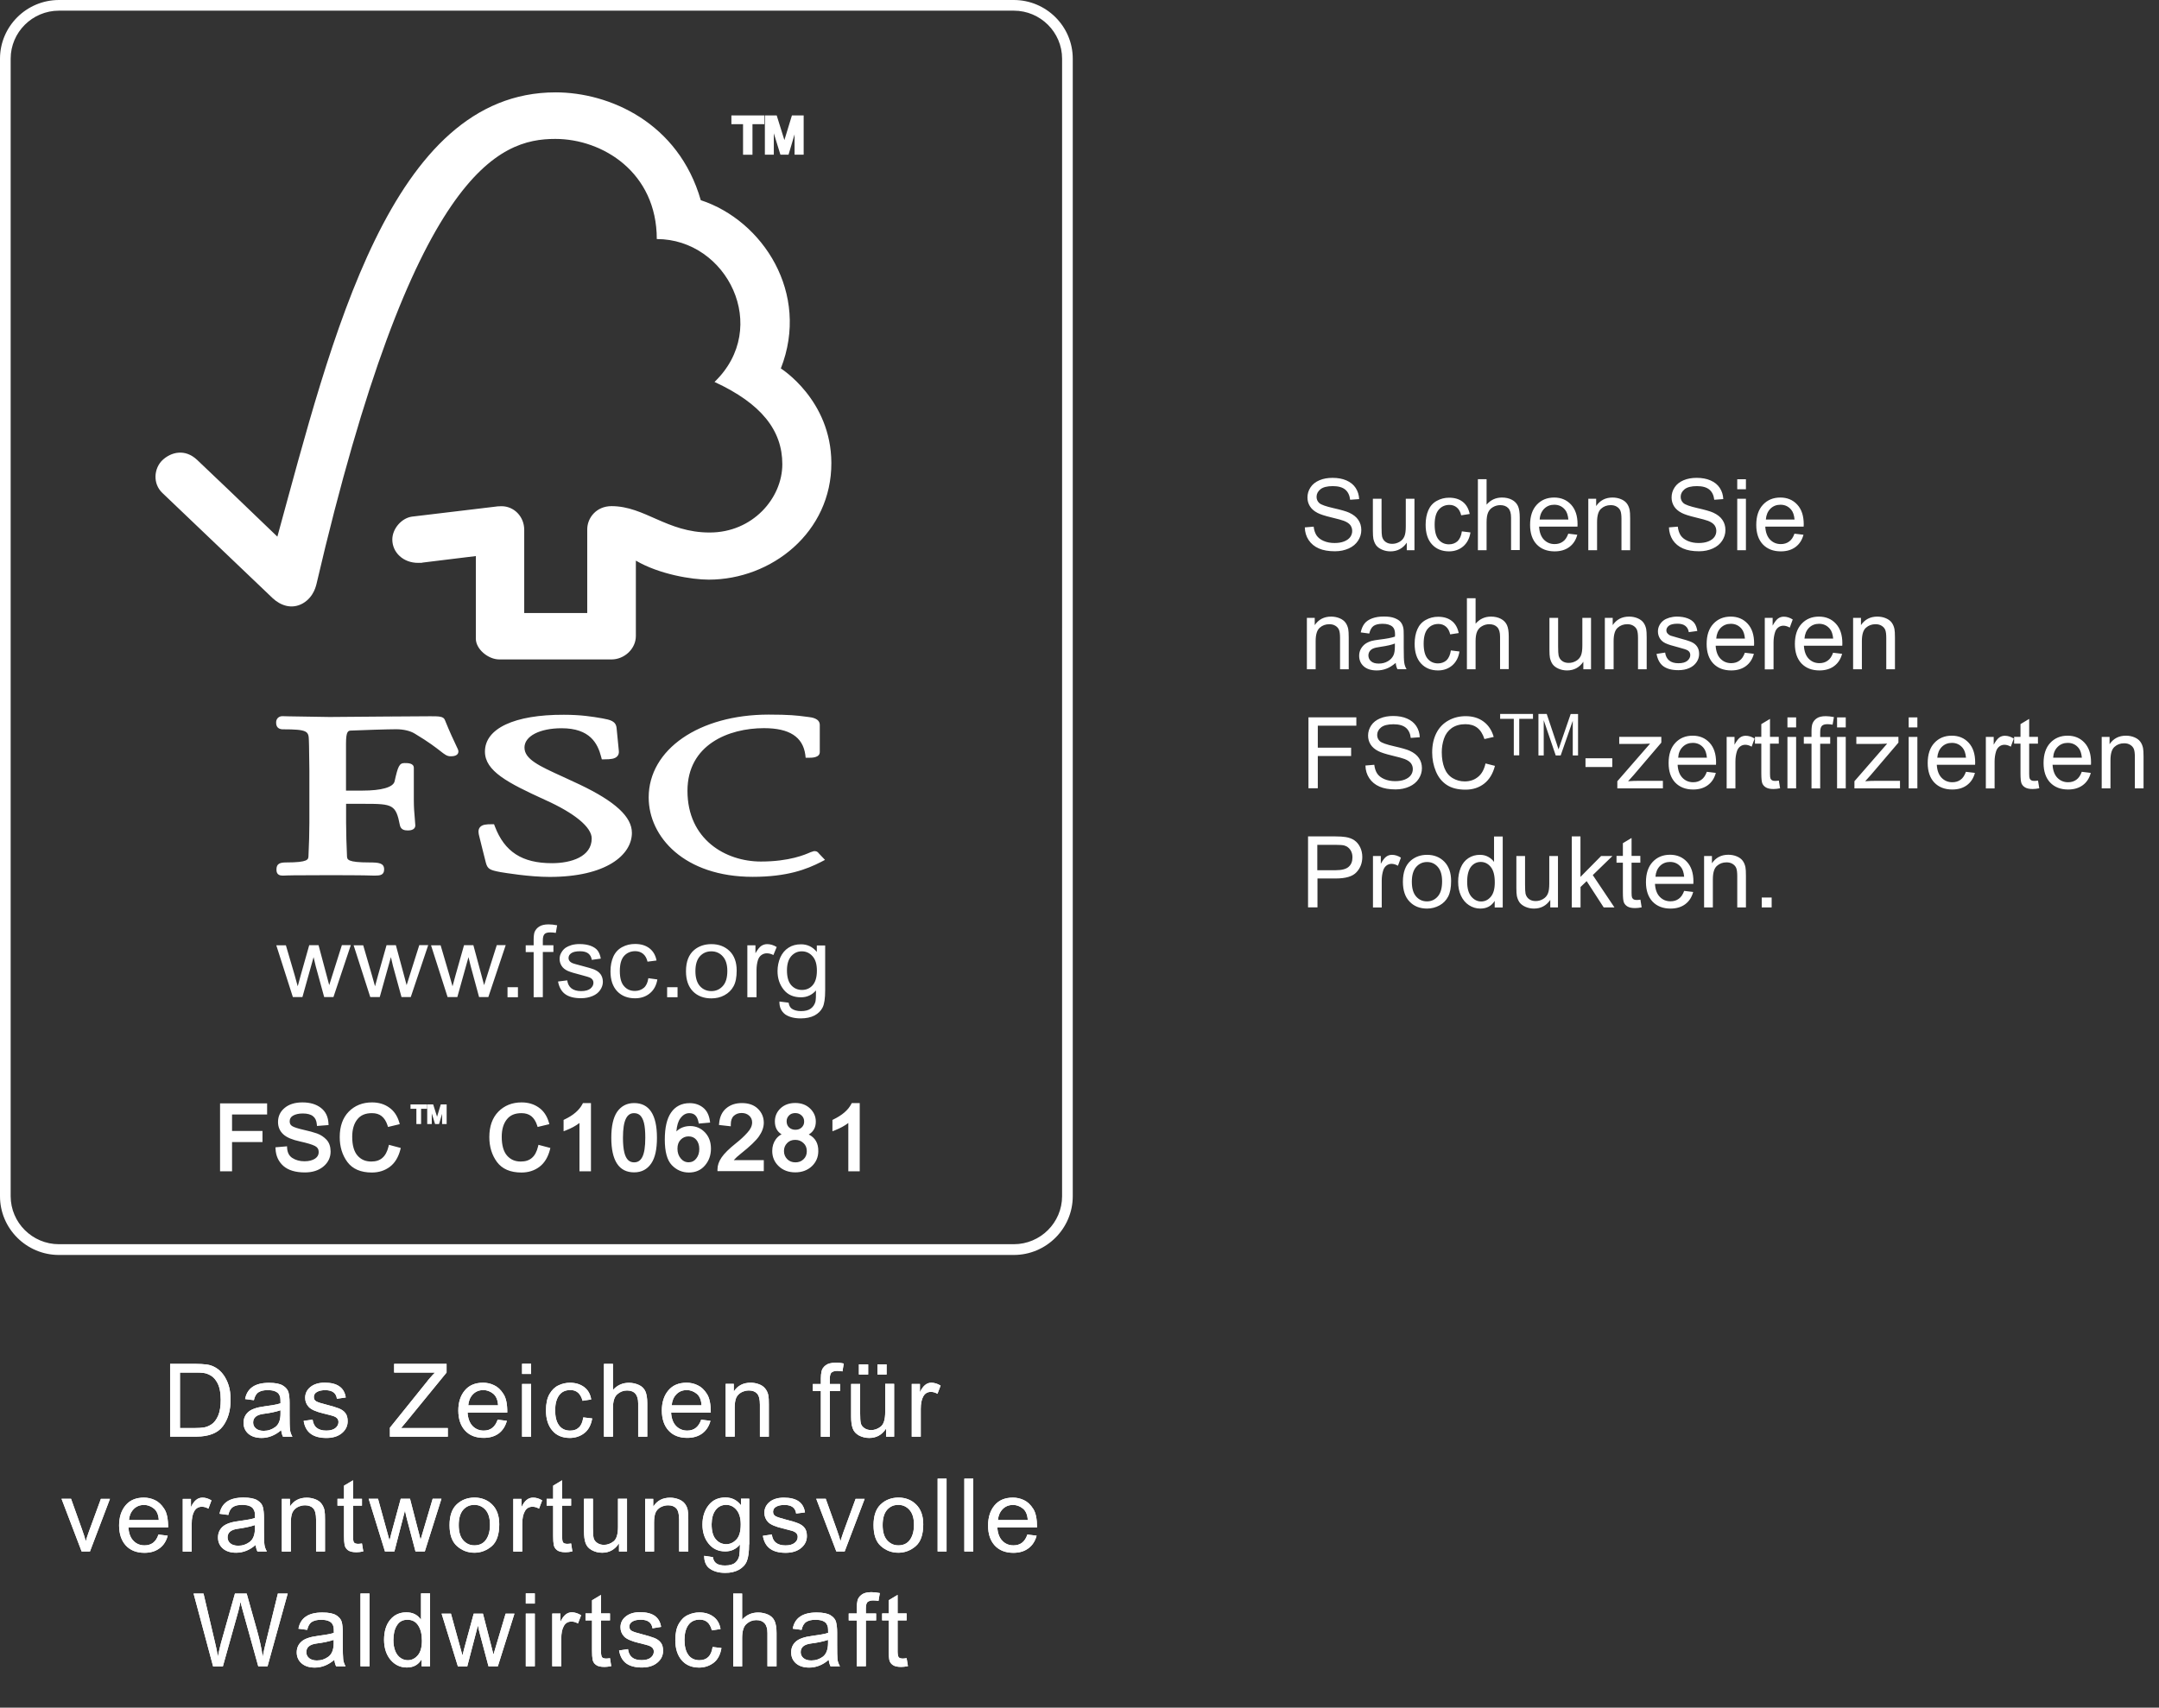
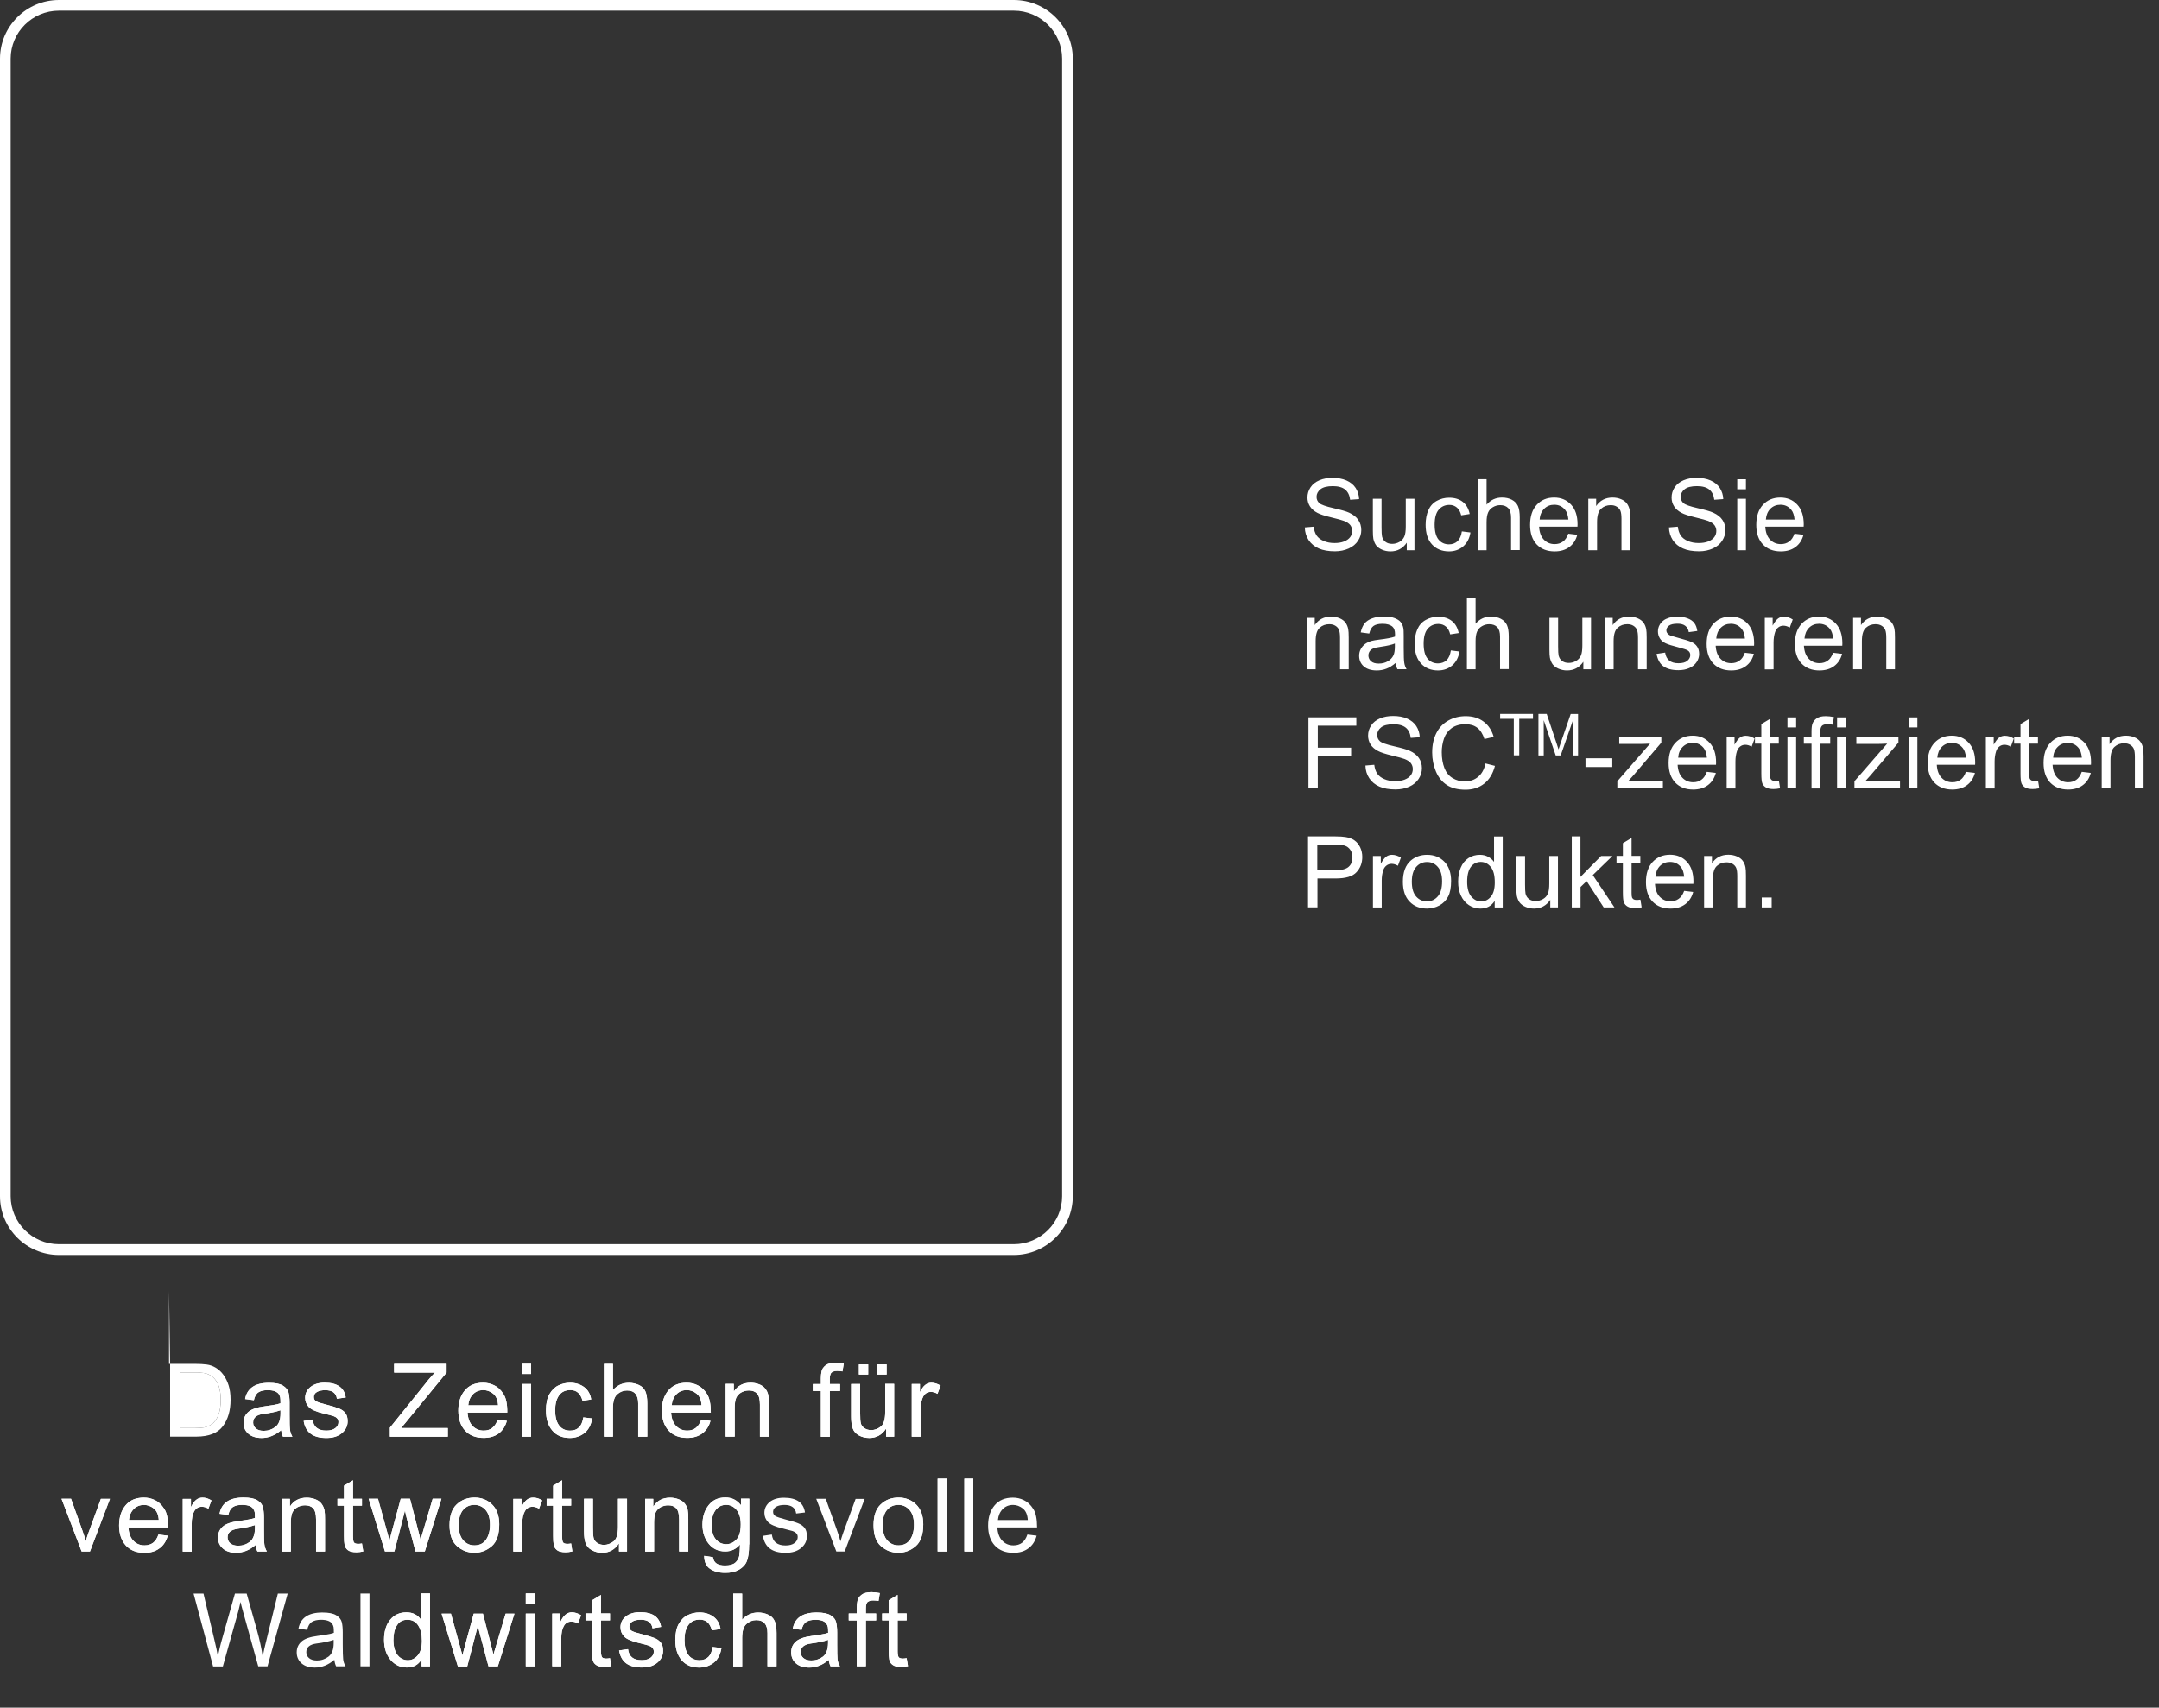
<svg xmlns="http://www.w3.org/2000/svg" id="fsc-es" x="0" y="0" version="1.1" viewBox="0 0 2610.7 2065.2" xml:space="preserve">
  <rect x="0" y="0" width="2610.7" height="2065.2" fill="#333333" stroke="none" />
  <style>.st0{fill:#fff}.st1{fill:none}</style>
  <path d="M1225.9 1517.7H71.3c-39.3 0-71.3-31.9-71.3-71V71C0 31.9 32 0 71.3 0h1154.6c39.3 0 71.3 31.9 71.3 71v1375.6c0 39.2-32 71.1-71.3 71.1zM71.3 12.9C39.1 12.9 12.9 39 12.9 71v1375.6c0 32 26.2 58.1 58.4 58.1h1154.6c32.2 0 58.4-26.1 58.4-58.1V71c0-32-26.2-58.1-58.4-58.1H71.3z" class="st0" />
-   <path d="M354.2 1206l-20.1-62.8h11.6l10.6 36.1 3.7 13.5c.2-.6 1.3-4.9 3.5-12.9l10.4-36.8h11.3l9.7 36.3 3.2 12 3.8-12.1 11.5-36.3h10.8l-21 62.8H392l-10.3-37.6-2.5-10.7-13.5 48.3h-11.5v.2zm93.6 0l-20.2-62.8h11.6l10.5 36.1 3.8 13.5c.2-.6 1.3-4.9 3.5-12.9l10.4-36.8h11.3l9.8 36.3 3.2 12 3.8-12.1L507 1143h10.8l-21.1 62.8h-11.2l-10.3-37.6-2.5-10.7-13.5 48.3h-11.4v.2zm93.5 0l-20.1-62.8h11.6l10.6 36.1 3.8 13.5c.1-.6 1.3-4.9 3.5-12.9l10.4-36.8h11.3l9.8 36.3 3.2 12 3.8-12.1 11.5-36.3h10.8l-21 62.8h-11.2l-10.2-37.6-2.6-10.7-13.5 48.3h-11.7v.2zm72.4-12.1h12.6v12.1h-12.6v-12.1zm31.6 12.1v-54.6h-9.6v-8.2h9.6v-6.7c0-4.2.4-7.3 1.1-9.3 1.1-2.7 3-5 5.7-6.7s6.4-2.6 11.3-2.6c3.1 0 6.5.4 10.3 1.1l-1.6 9.2c-2.3-.4-4.5-.6-6.5-.6-3.4 0-5.8.6-7.1 2-1.4 1.4-2.1 4-2.1 7.7v5.8h12.8v8.2h-12.8v54.6l-11.1.1zm29.5-19l11.1-1.4c.6 4.2 2.2 7.4 5.1 9.7 2.8 2.1 6.7 3.3 11.7 3.3 5.1 0 8.8-1.1 11.2-3 2.5-2.1 3.7-4.4 3.7-7.1 0-2.4-1.1-4.3-3.3-5.7-1.5-.9-5.3-2.1-11.2-3.6-8-2-13.5-3.7-16.7-5.1-3.2-1.5-5.6-3.4-7.2-5.9-1.7-2.6-2.5-5.4-2.5-8.4 0-2.8.6-5.5 2.1-7.8 1.3-2.4 3.1-4.4 5.4-6 1.8-1.1 4-2.2 7-3.1 3-.8 6.1-1.2 9.6-1.2 5.1 0 9.5.7 13.4 2.1 3.9 1.5 6.7 3.4 8.5 5.8s3.1 5.7 3.8 9.7l-10.9 1.5c-.5-3.3-1.9-5.8-4.2-7.7-2.3-1.8-5.7-2.7-9.9-2.7-5 0-8.6.8-10.8 2.4s-3.2 3.5-3.2 5.7c0 1.4.4 2.7 1.3 3.8.9 1.1 2.3 2.1 4.3 2.8 1 .4 4.3 1.3 9.6 2.7 7.8 2 13.2 3.6 16.3 4.9s5.5 3.2 7.3 5.6c1.7 2.4 2.7 5.5 2.7 9.1 0 3.5-1.1 6.8-3.3 10-2.1 3.1-5.2 5.5-9.3 7.2s-8.7 2.6-13.8 2.6c-8.4 0-14.9-1.7-19.4-5.1-4.3-3.2-7.2-8.4-8.4-15.1zm109.2-4l10.9 1.5c-1.2 7.1-4.2 12.7-9 16.7-4.9 4.1-11 6.1-18 6.1-8.9 0-16.1-2.8-21.5-8.4-5.4-5.7-8.2-13.7-8.2-24.2 0-6.8 1.2-12.8 3.5-17.9 2.3-5 5.9-8.9 10.6-11.4 4.8-2.6 9.9-3.8 15.6-3.8 7.1 0 12.8 1.7 17.4 5.2 4.5 3.5 7.4 8.4 8.6 14.8L783 1163c-1-4.2-2.8-7.4-5.4-9.5-2.6-2.1-5.7-3.2-9.4-3.2-5.5 0-10 1.9-13.5 5.7-3.5 3.9-5.2 10-5.2 18.3 0 8.4 1.7 14.6 5.1 18.3 3.3 3.9 7.7 5.8 13.1 5.8 4.3 0 7.9-1.3 10.9-3.8 2.7-2.3 4.6-6.2 5.4-11.6zm22.7 10.9h12.6v12.1h-12.6v-12.1zm22.8-19.3c0-11.7 3.4-20.3 10.1-25.9 5.6-4.6 12.5-6.9 20.6-6.9 9 0 16.3 2.8 22.1 8.4 5.7 5.7 8.5 13.5 8.5 23.5 0 8.1-1.2 14.4-3.8 19.1-2.5 4.6-6.2 8.2-11 10.8-4.7 2.6-10.1 3.8-15.8 3.8-9.2 0-16.6-2.8-22.2-8.4-5.6-5.7-8.5-13.8-8.5-24.4zm11.4-.1c0 8 1.9 14.1 5.5 18.1s8.3 6 13.8 6 10.1-2 13.8-6.1c3.7-4 5.5-10.1 5.5-18.3 0-7.8-1.9-13.7-5.6-17.7-3.6-4-8.3-6-13.7-6-5.6 0-10.2 2-13.8 5.9-3.7 4.1-5.5 10.1-5.5 18.1zm62.8 31.5v-62.8h9.8v9.6c2.6-4.5 4.9-7.4 7.1-8.9 2.2-1.4 4.6-2.1 7.1-2.1 3.8 0 7.6 1.1 11.5 3.5l-4 9.7c-2.6-1.4-5.3-2.1-8-2.1-2.4 0-4.5.7-6.5 2.1-1.9 1.4-3.2 3.3-4.1 5.8-1.2 3.8-1.8 7.9-1.8 12.4v32.8h-11.1zm38.8 5.2l11.1 1.4c.5 3.3 1.7 5.6 3.7 7.2 2.7 1.9 6.5 3 11.2 3 5.1 0 9.1-1 11.8-3 2.8-2 4.7-4.8 5.7-8.3.5-2.2.8-6.8.7-13.7-4.8 5.5-10.9 8.3-18.1 8.3-9.1 0-16.1-3.1-21-9.3-5-6.3-7.4-13.7-7.4-22.4 0-5.9 1.2-11.5 3.4-16.6 2.3-5 5.5-8.9 9.9-11.7 4.3-2.8 9.3-4.1 15.1-4.1 7.8 0 14.1 3.1 19.1 9.2v-7.8h10.1v54.2c0 9.7-1 16.7-3.1 20.8-2 4-5.3 7.3-9.8 9.7-4.5 2.3-10.1 3.5-16.6 3.5-7.8 0-14.1-1.6-18.9-4.9-4.7-3.7-7.1-8.7-6.9-15.5zm9.1-37.7c0 8.2 1.8 14.2 5.2 18s7.8 5.7 12.9 5.7c5.2 0 9.5-1.8 12.9-5.6 3.4-3.8 5.2-9.7 5.2-17.8 0-7.7-1.7-13.5-5.4-17.5-3.5-3.9-7.8-5.8-12.9-5.8-5 0-9.2 1.9-12.7 5.8-3.4 3.9-5.2 9.6-5.2 17.2zM671.8 111.7c-200 0-270.6 297.8-336.4 537.3-23.7-23-96.9-92.9-97-92.8-14.7-13.9-31.6-9.5-42 .3-10.4 10-11.9 28.5 0 39.7.6.5 99.2 94.7 133.3 127.2 9.4 8.8 23 13.9 36.5 6.3 14.1-8.2 16.1-23 16.4-23C499.4 205.3 603.8 168 671.5 168c57 0 122.7 40.3 122.7 121.1 85 0 138.3 106.9 69.8 172.8 56.7 26.2 82 58.6 82 99.5 0 41-35.8 82.7-88 82.6-51.7 0-78.1-31.8-118.5-31.9-18.3 0-29.4 14.1-29.4 28.1v101.2h-76.2V640.5c-.1-15.8-12.3-28.3-27.4-28.3-.3 0-6.6.2-6.4.4l-102 12.2c-12.3 1.7-23.7 14.4-23.7 27.7 0 15.6 13.2 28.3 31.3 28.2 2.3 0 5.4 0 5.1-.3-.2 0 64.6-7.9 64.6-7.9v99.9c0 12.7 15 25.1 28.4 25.1h135.6c15.8 0 29.5-13 29.5-28.3V678c28.3 16.6 67.8 23 88.1 23 76 0 148.6-57.3 148.3-141.2-.3-76.3-61.1-114.2-61.1-114.2 35.7-91.1-22-179-96.8-203.5-27.1-94.1-110.8-130.4-175.6-130.4zm-85.4 797.2c0 23.6 27.5 37.8 72.6 58.4 35.9 16.1 56.5 33.1 56.5 46.7 0 22.1-24.9 29.9-48.1 29.9-36 0-57.3-13.7-69-44.5l-1-2.6h-2.9c-6.4 0-11.4.3-14.2 3.7-2.5 3.1-1.8 7.2-.7 11.2-.1-.1 7.9 31.6 7.9 31.6 2.1 7.8 5 9 17.8 11.4 5.6.9 34.7 5.8 59.3 5.8 68.8 0 99.5-26.8 99.5-53.3 0-19.3-19.9-37.8-63.1-58.4l-19.6-9.1c-29.5-13.4-47.2-21.5-47.2-35.7 0-13.7 18.4-23.3 44.9-23.3 34.4 0 43.6 18.4 47.8 34.5l.8 3.1h3.3c7.6 0 12.5-.6 15.3-3.6 1.7-1.7 2.3-4 2-6.7l-2.7-27.4c-.8-8.7-7.8-10.1-17.5-11.9-11.5-2-25.4-4.3-46.3-4.3-59.7-.2-95.4 16.5-95.4 44.5zm198 55.5c0 47.7 43.2 96 125.8 96 41.7 0 65.2-9.1 82.6-18l4.8-2.5-7.7-8.1.4.4c-1.8-2.5-3.3-2.9-6-2.9l-4.1 1.3c-6.3 2.8-25.4 11.3-60.1 11.3-42.7 0-88.8-26.7-88.8-85.5 0-55.9 49.9-75.8 92.5-75.8 30.7 0 47 10.5 50 32.2l.4 3.6h3.8c3.6 0 13.3 0 13.3-6.9v-32.7c0-8-9.6-9.2-13.7-9.7l-4-.5c-9.8-1.3-19.2-2.4-44.1-2.4-84 0-145.1 42.1-145.1 100.2zM473 866.5l-74.4.6-49.6-.8-7.5-.2c-4.4 0-7.6 3.1-7.6 7.5 0 2 0 8.4 8.2 8.4 30 0 31.1 2.4 31.4 13.4l.2 6.9.4 29.3v63.3c0 10.5-.4 27.2-1.1 40.6-.2 3.9-.4 7.5-26.9 7.5-7.4 0-11.8 1.4-11.8 8.4 0 2.1 0 7.5 7.2 7.5h1.7c3.1-.2 11.6-.5 53-.5 44.1 0 53 .4 55.9.5h1.6c5.8 0 10.8-.6 10.8-7.5 0-7.8-6.7-8.4-17.9-8.4-26.6 0-26.8-3.6-27-7.4-.6-12.4-1.1-29.1-1.1-40.7v-22.8h22.2c34.2 0 38 .9 42.9 26.1 1.3 5.5 5.9 6.1 9.7 6.1 8 0 8.9-4.2 8.9-6.1l-.7-9.4c-.5-5.4-1.1-12.2-1.1-21.4v-38.7c0-5.9-7.2-5.9-11.2-5.9-6.4 0-8 4-12.1 22.3-1.8 7-15.9 11-38.6 11h-20.1v-56.9c0-15.5 2.8-15.6 6.4-15.7 13-.6 44.7-1.6 54.2-1.6 9 0 17.3 2 22.7 5.4 16.9 10.1 25.5 16.9 30.8 21 5.1 4 8 6.3 12.2 6.3 2.4 0 9.6 0 9.6-5.9 0-1.5-.6-2.8-3-7.7-2.7-5.8-7.4-15.5-13.3-30.2-1.7-4.6-7.3-4.6-17.7-4.6l-47.3.3zm411.4-716.3h14.1v36.9h11.4v-36.9h14.3v-10.6h-39.8v10.6zm73.2-10.6l-9.1 29.8-9.3-29.8h-14.3v47.5h10.8v-25.9l8 25.9h9.8l7.3-24.6v24.6h11v-47.5h-14.2zM323 1347.8v-13.4h-56.9v82.1h14.5v-35.3h36.8v-13.5h-36.8v-19.9H323zm71.8 30.5c-3.1-3.3-7-5.9-11.4-7.5-4.3-1.5-9.7-3-16.1-4.4-7.1-1.6-11.9-3.2-14.1-4.6-2-1.3-2.9-3.1-2.9-5.7 0-3 1.3-5.2 3.9-6.8 3.1-1.8 7-2.7 12-2.7 5.4 0 9.6 1.1 12.3 3.3 2.7 2.1 4.2 5.3 4.6 9.7l.2 2.1 14-1.1-.1-2c-.4-8.1-3.5-14.5-9.3-18.9-5.6-4.3-13-6.5-22.2-6.5-8.9 0-16.1 2.2-21.4 6.6-5.4 4.4-8.1 10.2-8.1 17.1 0 6.1 2.2 11.1 6.5 15 4.2 3.8 10.8 6.5 20 8.5 8.6 1.9 14.7 3.7 18.2 5.5 3 1.6 4.5 4 4.5 7.4s-1.5 5.9-4.4 7.9c-3.2 2.1-7.5 3.2-12.8 3.2-5.8 0-10.7-1.4-14.7-4-3.8-2.4-5.9-6.4-6.3-11.9l-.1-2.2-14 1.2.1 2c.4 8.3 3.5 15.2 9.4 20.5 5.9 5.2 14.6 7.9 26.1 7.9 9.1 0 16.6-2.4 22.3-7.1 5.8-4.8 8.8-11 8.8-18.3-.1-6-1.7-10.7-5-14.2zm75.5 6.2l-.5 2.1c-1.5 6.1-4 10.8-7.4 13.7-3.4 3-7.8 4.4-13.5 4.4-6.9 0-12.3-2.3-16.6-7.2-4.2-4.8-6.4-12.5-6.4-22.7 0-8.9 2.1-16 6.2-21.1 4-5.1 9.8-7.5 17.7-7.5 4.8 0 8.7 1.2 11.7 3.6 3.1 2.5 5.5 6.2 7.1 11.2l.6 1.9 14.2-3.4-.6-2.1c-2.3-7.9-6.4-14-12.2-18-5.7-4.1-12.7-6.2-20.8-6.2-11.4 0-20.8 3.8-28.1 11.2-7.2 7.4-10.9 17.7-10.9 30.7 0 11.7 3.1 21.8 9.2 30.1 6.3 8.5 16.2 12.8 29.7 12.8 8.4 0 15.7-2.4 21.7-6.9s10.3-11.5 12.7-20.7l.5-2.1-14.3-3.8zm26.1-43.6h7.1v18.5h5.7v-18.5h7.1v-5.3h-19.9v5.3zm36.6-5.3l-4.5 14.9-4.7-14.9h-7.2v23.8h5.5v-12.9l4 12.9h4.8l3.7-12.4v12.4h5.5v-23.8H533zm118.1 48.9l-.5 2.1c-1.5 6.1-3.9 10.8-7.4 13.7-3.4 3-7.8 4.4-13.5 4.4-6.9 0-12.3-2.3-16.6-7.2-4.2-4.8-6.4-12.5-6.4-22.7 0-8.9 2.1-16 6.2-21.1 4-5.1 9.8-7.5 17.7-7.5 4.8 0 8.7 1.2 11.8 3.6 3.1 2.5 5.5 6.2 7.1 11.2l.6 1.9 14.2-3.4-.6-2.1c-2.3-7.9-6.4-14-12.2-18-5.8-4.1-12.7-6.2-20.8-6.2-11.4 0-20.8 3.8-28.1 11.2-7.2 7.4-10.9 17.7-10.9 30.7 0 11.7 3.1 21.8 9.2 30.1 6.3 8.5 16.2 12.8 29.7 12.8 8.4 0 15.7-2.4 21.7-6.9s10.3-11.5 12.7-20.7l.5-2.1-14.4-3.8zm53.8-50.5l-.6 1.2c-3.8 7.3-11 13.6-21.6 18.6l-1.2.6v13.7l2.9-1.1c6.4-2.5 11.9-5.5 16.3-8.9v58.4h13.9V1334h-9.7zm61.9 0c-8.9 0-15.8 3.7-20.7 10.8-4.6 6.9-6.9 17.4-6.9 31.1 0 27.8 9.3 41.9 27.6 41.9 9 0 15.9-3.7 20.7-10.8 4.7-6.9 6.9-17.1 6.9-31.1 0-27.8-9.3-41.9-27.6-41.9zm13.5 41.9c0 10.9-1.2 18.8-3.7 23.5-2.2 4.2-5.4 6.3-9.8 6.3-2.9 0-5.3-.9-7.2-2.7-2-1.9-3.6-5-4.6-9.1-1.1-4.4-1.7-10.4-1.7-17.9 0-10.8 1.2-18.6 3.7-23.4 2.2-4.3 5.4-6.4 9.7-6.4 3 0 5.4.9 7.4 2.7 2 2 3.6 5 4.6 9.1 1.1 4.3 1.6 10.4 1.6 17.9zm72.2-6.4c-4.9-5.1-10.9-7.7-17.9-7.7-6.7 0-12.3 2.2-16.7 6.5.6-6.9 2.1-12.2 4.7-15.7 3.1-4.3 6.7-6.4 10.9-6.4 6.1 0 9.6 3.4 11.1 10.7l.4 1.9 13.7-1.2-.3-2.2c-1-6.9-3.7-12.3-8.2-15.9s-9.9-5.4-16.2-5.4c-9.8 0-17.4 3.9-22.6 11.5-5 7.3-7.5 18.2-7.5 32.5 0 14.8 2.8 25 8.5 31 5.7 5.9 12.6 8.9 20.7 8.9 8 0 14.6-2.9 19.4-8.6 4.8-5.6 7.2-12.4 7.2-20.3 0-8-2.4-14.5-7.2-19.6zm-29.3 31.5c-2.7-3.2-4-7.1-4-11.9 0-4.6 1.3-8.1 3.9-10.8 2.7-2.7 5.8-4 9.5-4 4 0 7.1 1.4 9.4 4.1 2.4 2.9 3.6 6.6 3.6 11.2s-1.2 8.4-3.7 11.5c-2.3 3-5.3 4.5-9 4.5-3.9.1-7.1-1.5-9.7-4.6zm64.1 2c2-2.3 4.8-4.9 8.5-7.8 11.1-8.8 18.3-15.7 22-21 3.8-5.5 5.8-11 5.8-16.4 0-6.6-2.4-12.3-7.1-16.9s-11.2-6.9-19.4-6.9c-7.6 0-13.9 2.1-18.9 6.3-5 4.2-7.9 10.3-8.6 18.2l-.2 2 14.3 1.6v-2.4c0-4.6 1.3-8.1 3.7-10.3 2.6-2.3 5.6-3.4 9.4-3.4 3.7 0 6.8 1.1 9.2 3.3 2.3 2.1 3.5 4.8 3.5 8.1 0 4.1-1.9 8.2-5.6 12.2-3.9 4.4-8.4 8.6-13.6 12.7-8.8 7-14.5 12.7-17.7 17.4-3.3 4.8-5 9.7-5 14.5v2.1h56V1403h-36.3zm90.7-31c5.7-3.4 8.5-8.6 8.5-15.6 0-6.2-2.4-11.5-7-15.9s-10.6-6.6-17.9-6.6c-7.2 0-13.2 2.2-17.7 6.4s-6.9 9.6-6.9 15.9c0 7.1 2.7 12.3 8.1 15.6-2.7 1.3-5 3.3-6.9 5.9-2.9 4-4.4 8.8-4.4 14.2 0 7.4 2.7 13.6 7.9 18.5 5.1 4.9 11.9 7.4 20 7.4 8 0 14.7-2.5 19.9-7.3 5.2-4.9 7.9-11.1 7.9-18.3.2-9.6-3.8-16.3-11.5-20.2zm-8.6-8.5c-2 1.9-4.5 2.8-7.6 2.8s-5.6-1-7.6-2.8c-2-1.9-3-4.3-3-7.6 0-2.7 1-4.9 2.9-6.9s4.5-2.9 7.6-2.9 5.6 1 7.7 3c2.1 2 3 4.4 3 7.3s-1 5.2-3 7.1zm6.2 28.7c0 4.1-1.3 7.2-3.9 9.7-2.6 2.5-5.8 3.8-9.8 3.8-4.1 0-7.4-1.3-10-3.9-2.6-2.7-3.9-5.9-3.9-9.8 0-3.8 1.2-6.9 3.8-9.6 2.5-2.6 5.7-3.9 9.8-3.9 4 0 7.2 1.3 9.9 3.8 2.8 2.5 4.1 5.8 4.1 9.9zm54.4-58.2l-.6 1.1c-3.8 7.4-11.1 13.6-21.6 18.7l-1.2.6v13.7l2.9-1.1c6.4-2.6 11.9-5.5 16.3-8.9v58.4h13.8V1334h-9.6z" class="st0" />
  <path d="M1573.4 565h754.5v523.3h-754.5V565z" class="st1" />
  <path d="M1573.4 579.5h729.3v534.3h-729.3V579.5z" class="st1" />
  <path d="M1577.8 637.8l10.7-.9c.5 4.3 1.7 7.8 3.5 10.6 1.9 2.8 4.7 5 8.6 6.7 3.9 1.7 8.3 2.5 13.2 2.5 4.3 0 8.2-.6 11.5-1.9 3.3-1.3 5.8-3.1 7.4-5.3 1.6-2.2 2.4-4.7 2.4-7.4s-.8-5-2.3-7.1c-1.6-2-4.1-3.7-7.7-5.1-2.3-.9-7.4-2.3-15.3-4.2-7.9-1.9-13.4-3.7-16.6-5.4-4.1-2.1-7.2-4.8-9.2-8-2-3.2-3-6.7-3-10.7 0-4.3 1.2-8.4 3.7-12.2 2.5-3.8 6.1-6.6 10.8-8.6 4.7-2 10-2.9 15.8-2.9 6.4 0 12 1 16.8 3.1s8.6 5.1 11.2 9.1c2.6 4 4 8.5 4.2 13.5l-10.9.8c-.6-5.4-2.6-9.5-5.9-12.3-3.4-2.8-8.4-4.2-15-4.2-6.9 0-11.9 1.3-15 3.8-3.1 2.5-4.7 5.6-4.7 9.1 0 3.1 1.1 5.6 3.3 7.6 2.2 2 7.9 4 17.1 6.1 9.2 2.1 15.6 3.9 19 5.5 5 2.3 8.7 5.2 11.1 8.8 2.4 3.5 3.6 7.6 3.6 12.2s-1.3 8.9-3.9 12.9c-2.6 4-6.4 7.2-11.3 9.4s-10.4 3.4-16.6 3.4c-7.8 0-14.3-1.1-19.5-3.4-5.3-2.3-9.4-5.7-12.4-10.2-2.9-4.4-4.5-9.5-4.6-15.3zm123.3 27.6v-9.1c-4.8 7-11.4 10.5-19.7 10.5-3.7 0-7.1-.7-10.3-2.1-3.2-1.4-5.5-3.2-7.1-5.3-1.5-2.1-2.6-4.7-3.3-7.8-.4-2.1-.6-5.4-.6-9.8v-38.6h10.5v34.5c0 5.5.2 9.2.6 11.1.7 2.8 2.1 5 4.2 6.5 2.1 1.6 4.8 2.4 8 2.4s6.1-.8 8.9-2.4c2.8-1.6 4.7-3.8 5.9-6.6 1.2-2.8 1.7-6.8 1.7-12.2v-33.3h10.5v62.2h-9.3zm66.6-22.8l10.4 1.3c-1.1 7.1-4 12.7-8.7 16.8-4.7 4-10.4 6.1-17.2 6.1-8.5 0-15.4-2.8-20.5-8.3-5.2-5.6-7.8-13.5-7.8-23.9 0-6.7 1.1-12.6 3.3-17.6s5.6-8.8 10.2-11.3c4.5-2.5 9.5-3.8 14.9-3.8 6.8 0 12.3 1.7 16.6 5.1 4.3 3.4 7 8.3 8.3 14.6l-10.3 1.6c-1-4.2-2.7-7.3-5.2-9.4-2.5-2.1-5.5-3.2-9-3.2-5.3 0-9.6 1.9-12.9 5.7-3.3 3.8-5 9.8-5 18.1 0 8.4 1.6 14.4 4.8 18.2 3.2 3.8 7.4 5.7 12.5 5.7 4.1 0 7.6-1.3 10.4-3.8 2.7-2.7 4.5-6.6 5.2-11.9zm19.4 22.8v-85.9h10.5v30.8c4.9-5.7 11.1-8.6 18.6-8.6 4.6 0 8.6.9 12 2.7s5.8 4.3 7.3 7.5 2.2 7.9 2.2 13.9v39.4h-10.5V626c0-5.3-1.1-9.1-3.4-11.5s-5.5-3.6-9.7-3.6c-3.1 0-6.1.8-8.8 2.4-2.8 1.6-4.7 3.8-5.9 6.6-1.2 2.8-1.8 6.6-1.8 11.5v34h-10.5zm109.3-20l10.9 1.3c-1.7 6.4-4.9 11.3-9.6 14.8-4.7 3.5-10.6 5.3-17.8 5.3-9.1 0-16.3-2.8-21.7-8.4-5.3-5.6-8-13.5-8-23.6 0-10.5 2.7-18.6 8.1-24.4 5.4-5.8 12.4-8.7 21-8.7 8.3 0 15.1 2.8 20.4 8.5 5.3 5.7 7.9 13.6 7.9 23.9 0 .6 0 1.6-.1 2.8h-46.4c.4 6.8 2.3 12.1 5.8 15.7 3.5 3.6 7.8 5.4 13 5.4 3.9 0 7.2-1 9.9-3 2.9-1.9 5-5.2 6.6-9.6zm-34.6-17.1h34.7c-.5-5.2-1.8-9.2-4-11.8-3.4-4.1-7.7-6.1-13.1-6.1-4.8 0-8.9 1.6-12.2 4.9-3.2 3.3-5.1 7.6-5.4 13zm58.8 37.1v-62.2h9.5v8.8c4.6-6.8 11.2-10.3 19.8-10.3 3.8 0 7.2.7 10.3 2 3.1 1.3 5.5 3.1 7.1 5.3 1.6 2.2 2.7 4.8 3.3 7.8.4 2 .6 5.4.6 10.3v38.3h-10.5v-37.9c0-4.3-.4-7.5-1.2-9.6-.8-2.1-2.3-3.8-4.4-5.1-2.1-1.3-4.5-1.9-7.4-1.9-4.5 0-8.4 1.4-11.6 4.3-3.3 2.9-4.9 8.3-4.9 16.2v34h-10.6zm97.5-27.6l10.7-.9c.5 4.3 1.7 7.8 3.5 10.6 1.9 2.8 4.7 5 8.6 6.7 3.9 1.7 8.3 2.5 13.2 2.5 4.3 0 8.2-.6 11.5-1.9 3.3-1.3 5.8-3.1 7.4-5.3 1.6-2.2 2.4-4.7 2.4-7.4s-.8-5-2.3-7.1c-1.6-2-4.1-3.7-7.7-5.1-2.3-.9-7.4-2.3-15.3-4.2-7.9-1.9-13.4-3.7-16.6-5.4-4.1-2.1-7.2-4.8-9.2-8-2-3.2-3-6.7-3-10.7 0-4.3 1.2-8.4 3.7-12.2 2.5-3.8 6.1-6.6 10.8-8.6 4.7-2 10-2.9 15.8-2.9 6.4 0 12 1 16.8 3.1s8.6 5.1 11.2 9.1c2.6 4 4 8.5 4.2 13.5l-10.9.8c-.6-5.4-2.6-9.5-5.9-12.3-3.4-2.8-8.4-4.2-15-4.2-6.9 0-11.9 1.3-15 3.8-3.1 2.5-4.7 5.6-4.7 9.1 0 3.1 1.1 5.6 3.3 7.6 2.2 2 7.9 4 17.1 6.1 9.2 2.1 15.6 3.9 19 5.5 5 2.3 8.7 5.2 11.1 8.8 2.4 3.5 3.6 7.6 3.6 12.2s-1.3 8.9-3.9 12.9c-2.6 4-6.4 7.2-11.3 9.4s-10.4 3.4-16.6 3.4c-7.8 0-14.3-1.1-19.5-3.4-5.3-2.3-9.4-5.7-12.4-10.2-2.8-4.4-4.4-9.5-4.6-15.3zm82.6-46.1v-12.1h10.5v12.1h-10.5zm0 73.7v-62.2h10.5v62.2h-10.5zm69.2-20l10.9 1.3c-1.7 6.4-4.9 11.3-9.6 14.8-4.7 3.5-10.6 5.3-17.8 5.3-9.1 0-16.3-2.8-21.7-8.4-5.3-5.6-8-13.5-8-23.6 0-10.5 2.7-18.6 8.1-24.4 5.4-5.8 12.4-8.7 21-8.7 8.3 0 15.1 2.8 20.4 8.5 5.3 5.7 7.9 13.6 7.9 23.9 0 .6 0 1.6-.1 2.8h-46.4c.4 6.8 2.3 12.1 5.8 15.7 3.5 3.6 7.8 5.4 13 5.4 3.9 0 7.2-1 9.9-3 2.9-1.9 5-5.2 6.6-9.6zm-34.6-17.1h34.7c-.5-5.2-1.8-9.2-4-11.8-3.4-4.1-7.7-6.1-13.1-6.1-4.8 0-8.9 1.6-12.2 4.9-3.2 3.3-5 7.6-5.4 13zm-555 181.1v-62.2h9.5v8.8c4.6-6.8 11.2-10.3 19.8-10.3 3.8 0 7.2.7 10.3 2 3.1 1.3 5.5 3.1 7.1 5.3 1.6 2.2 2.7 4.8 3.3 7.8.4 2 .6 5.4.6 10.3v38.3h-10.5v-37.9c0-4.3-.4-7.5-1.2-9.6-.8-2.1-2.3-3.8-4.4-5.1-2.1-1.3-4.5-1.9-7.4-1.9-4.5 0-8.4 1.4-11.6 4.3-3.3 2.9-4.9 8.3-4.9 16.2v34h-10.6zm107.4-7.7c-3.9 3.3-7.7 5.7-11.3 7-3.6 1.4-7.5 2.1-11.6 2.1-6.8 0-12.1-1.7-15.8-5-3.7-3.3-5.5-7.6-5.5-12.8 0-3 .7-5.8 2.1-8.3 1.4-2.5 3.2-4.5 5.4-6.1 2.2-1.5 4.8-2.7 7.6-3.5 2.1-.5 5.2-1.1 9.4-1.6 8.5-1 14.8-2.2 18.8-3.6 0-1.4.1-2.4.1-2.8 0-4.3-1-7.3-3-9.1-2.7-2.4-6.7-3.6-12-3.6-5 0-8.6.9-11 2.6-2.4 1.7-4.1 4.8-5.2 9.2l-10.3-1.4c.9-4.4 2.5-8 4.6-10.7 2.1-2.7 5.3-4.8 9.3-6.3 4.1-1.5 8.8-2.2 14.1-2.2 5.3 0 9.6.6 12.9 1.9 3.3 1.3 5.8 2.8 7.3 4.7 1.6 1.9 2.7 4.3 3.3 7.2.4 1.8.5 5 .5 9.7v14.1c0 9.8.2 16 .7 18.6.4 2.6 1.3 5.1 2.7 7.5h-11c-1.1-2.1-1.8-4.6-2.1-7.6zm-.9-23.5c-3.8 1.6-9.6 2.9-17.2 4-4.3.6-7.4 1.3-9.2 2.1-1.8.8-3.2 1.9-4.2 3.4s-1.5 3.2-1.5 5c0 2.8 1.1 5.2 3.2 7 2.1 1.9 5.2 2.8 9.3 2.8 4.1 0 7.7-.9 10.8-2.7 3.2-1.8 5.5-4.2 7-7.3 1.1-2.4 1.7-5.9 1.7-10.5v-3.8zm67.6 8.4l10.4 1.3c-1.1 7.1-4 12.7-8.7 16.8-4.7 4-10.4 6.1-17.2 6.1-8.5 0-15.4-2.8-20.5-8.3-5.2-5.6-7.8-13.5-7.8-23.9 0-6.7 1.1-12.6 3.3-17.6s5.6-8.8 10.2-11.3c4.5-2.5 9.5-3.8 14.9-3.8 6.8 0 12.3 1.7 16.6 5.1 4.3 3.4 7 8.3 8.3 14.6l-10.3 1.6c-1-4.2-2.7-7.3-5.2-9.4-2.5-2.1-5.5-3.2-9-3.2-5.3 0-9.6 1.9-12.9 5.7-3.3 3.8-5 9.8-5 18.1 0 8.4 1.6 14.4 4.8 18.2 3.2 3.8 7.4 5.7 12.5 5.7 4.1 0 7.6-1.3 10.4-3.8 2.7-2.7 4.4-6.6 5.2-11.9zm19.4 22.8v-85.9h10.5v30.8c4.9-5.7 11.1-8.6 18.6-8.6 4.6 0 8.6.9 12 2.7s5.8 4.3 7.3 7.5 2.2 7.9 2.2 13.9v39.4h-10.5V770c0-5.3-1.1-9.1-3.4-11.5s-5.5-3.6-9.7-3.6c-3.1 0-6.1.8-8.8 2.4-2.8 1.6-4.7 3.8-5.9 6.6-1.2 2.8-1.8 6.6-1.8 11.5v34h-10.5zm140.8 0v-9.1c-4.8 7-11.4 10.5-19.7 10.5-3.7 0-7.1-.7-10.3-2.1-3.2-1.4-5.5-3.2-7.1-5.3-1.5-2.1-2.6-4.7-3.3-7.8-.4-2.1-.6-5.4-.6-9.8v-38.6h10.5v34.5c0 5.5.2 9.2.6 11.1.7 2.8 2.1 5 4.2 6.5 2.1 1.6 4.8 2.4 8 2.4s6.1-.8 8.9-2.4c2.8-1.6 4.7-3.8 5.9-6.6 1.2-2.8 1.7-6.8 1.7-12.2v-33.3h10.5v62.2h-9.3zm26 0v-62.2h9.5v8.8c4.6-6.8 11.2-10.3 19.8-10.3 3.8 0 7.2.7 10.3 2 3.1 1.3 5.5 3.1 7.1 5.3 1.6 2.2 2.7 4.8 3.3 7.8.4 2 .6 5.4.6 10.3v38.3h-10.5v-37.9c0-4.3-.4-7.5-1.2-9.6-.8-2.1-2.3-3.8-4.4-5.1-2.1-1.3-4.5-1.9-7.4-1.9-4.5 0-8.4 1.4-11.6 4.3-3.3 2.9-4.9 8.3-4.9 16.2v34h-10.6zm62.5-18.6l10.4-1.6c.6 4.2 2.2 7.4 4.9 9.6 2.7 2.2 6.4 3.3 11.2 3.3 4.8 0 8.4-1 10.8-3 2.3-2 3.5-4.3 3.5-6.9 0-2.4-1-4.3-3.1-5.6-1.4-.9-5-2.1-10.8-3.6-7.7-2-13.1-3.6-16.1-5.1-3-1.4-5.3-3.4-6.8-5.9-1.5-2.5-2.3-5.3-2.3-8.3 0-2.8.6-5.3 1.9-7.7 1.3-2.4 3-4.3 5.2-5.9 1.6-1.2 3.9-2.2 6.7-3.1 2.8-.8 5.9-1.3 9.1-1.3 4.9 0 9.2.7 12.9 2.1s6.4 3.3 8.2 5.7 3 5.6 3.6 9.6l-10.3 1.4c-.5-3.2-1.8-5.7-4.1-7.5-2.2-1.8-5.4-2.7-9.5-2.7-4.8 0-8.3.8-10.4 2.4-2.1 1.6-3.1 3.5-3.1 5.6 0 1.4.4 2.6 1.3 3.7s2.2 2.1 4 2.8c1.1.4 4.2 1.3 9.3 2.7 7.5 2 12.7 3.6 15.6 4.9 2.9 1.3 5.3 3.1 6.9 5.5 1.7 2.4 2.5 5.4 2.5 9 0 3.5-1 6.8-3.1 9.9s-5 5.5-8.9 7.2-8.2 2.5-13.1 2.5c-8.1 0-14.2-1.7-18.5-5-4-3.1-6.7-8.1-7.9-14.7zm106.8-1.4l10.9 1.3c-1.7 6.4-4.9 11.3-9.6 14.8-4.7 3.5-10.6 5.3-17.8 5.3-9.1 0-16.3-2.8-21.7-8.4-5.3-5.6-8-13.5-8-23.6 0-10.5 2.7-18.6 8.1-24.4 5.4-5.8 12.4-8.7 21-8.7 8.3 0 15.1 2.8 20.4 8.5 5.3 5.7 7.9 13.6 7.9 23.9 0 .6 0 1.6-.1 2.8h-46.4c.4 6.8 2.3 12.1 5.8 15.7 3.5 3.6 7.8 5.4 13 5.4 3.9 0 7.2-1 9.9-3 2.9-1.9 5-5.2 6.6-9.6zm-34.6-17.1h34.7c-.5-5.2-1.8-9.2-4-11.8-3.4-4.1-7.7-6.1-13.1-6.1-4.8 0-8.9 1.6-12.2 4.9-3.2 3.3-5 7.6-5.4 13zm58.7 37.1v-62.2h9.5v9.4c2.4-4.4 4.7-7.3 6.7-8.7s4.3-2.1 6.8-2.1c3.6 0 7.2 1.1 10.8 3.4l-3.6 9.8c-2.6-1.5-5.2-2.3-7.7-2.3-2.3 0-4.4.7-6.2 2.1-1.8 1.4-3.1 3.3-3.9 5.8-1.2 3.8-1.8 7.9-1.8 12.3v32.6H2134zm82.6-20l10.9 1.3c-1.7 6.4-4.9 11.3-9.6 14.8-4.7 3.5-10.6 5.3-17.8 5.3-9.1 0-16.3-2.8-21.7-8.4-5.3-5.6-8-13.5-8-23.6 0-10.5 2.7-18.6 8.1-24.4 5.4-5.8 12.4-8.7 21-8.7 8.3 0 15.1 2.8 20.4 8.5 5.3 5.7 7.9 13.6 7.9 23.9 0 .6 0 1.6-.1 2.8h-46.4c.4 6.8 2.3 12.1 5.8 15.7 3.5 3.6 7.8 5.4 13 5.4 3.9 0 7.2-1 9.9-3 2.9-1.9 5-5.2 6.6-9.6zm-34.6-17.1h34.7c-.5-5.2-1.8-9.2-4-11.8-3.4-4.1-7.7-6.1-13.1-6.1-4.8 0-8.9 1.6-12.2 4.9-3.2 3.3-5 7.6-5.4 13zm58.8 37.1v-62.2h9.5v8.8c4.6-6.8 11.2-10.3 19.8-10.3 3.8 0 7.2.7 10.3 2 3.1 1.3 5.5 3.1 7.1 5.3 1.6 2.2 2.7 4.8 3.3 7.8.4 2 .6 5.4.6 10.3v38.3h-10.5v-37.9c0-4.3-.4-7.5-1.2-9.6-.8-2.1-2.3-3.8-4.4-5.1-2.1-1.3-4.5-1.9-7.4-1.9-4.5 0-8.4 1.4-11.6 4.3-3.3 2.9-4.9 8.3-4.9 16.2v34h-10.6zm-658.6 144v-85.9h57.9v10.1h-46.6v26.6h40.3v10.1h-40.3v39h-11.3zm68.9-27.6l10.7-.9c.5 4.3 1.7 7.8 3.5 10.6 1.9 2.8 4.7 5 8.6 6.7 3.9 1.7 8.3 2.5 13.2 2.5 4.3 0 8.2-.6 11.5-1.9 3.3-1.3 5.8-3.1 7.4-5.3 1.6-2.2 2.4-4.7 2.4-7.4s-.8-5-2.3-7.1c-1.6-2-4.1-3.7-7.7-5.1-2.3-.9-7.4-2.3-15.3-4.2-7.9-1.9-13.4-3.7-16.6-5.4-4.1-2.1-7.2-4.8-9.2-8-2-3.2-3-6.7-3-10.7 0-4.3 1.2-8.4 3.7-12.2 2.5-3.8 6.1-6.6 10.8-8.6 4.7-2 10-2.9 15.8-2.9 6.4 0 12 1 16.8 3.1s8.6 5.1 11.2 9.1c2.6 4 4 8.5 4.2 13.5l-10.9.8c-.6-5.4-2.6-9.5-5.9-12.3-3.4-2.8-8.4-4.2-15-4.2-6.9 0-11.9 1.3-15 3.8-3.1 2.5-4.7 5.6-4.7 9.1 0 3.1 1.1 5.6 3.3 7.6 2.2 2 7.9 4 17.1 6.1 9.2 2.1 15.6 3.9 19 5.5 5 2.3 8.7 5.2 11.1 8.8 2.4 3.5 3.6 7.6 3.6 12.2s-1.3 8.9-3.9 12.9c-2.6 4-6.4 7.2-11.3 9.4s-10.4 3.4-16.6 3.4c-7.8 0-14.3-1.1-19.5-3.4-5.3-2.3-9.4-5.7-12.4-10.2-2.9-4.4-4.5-9.5-4.6-15.3zm145.2-2.5l11.4 2.9c-2.4 9.3-6.7 16.5-12.9 21.4-6.2 4.9-13.8 7.4-22.7 7.4-9.3 0-16.8-1.9-22.6-5.7-5.8-3.8-10.2-9.2-13.2-16.4-3-7.1-4.5-14.8-4.5-23 0-8.9 1.7-16.7 5.1-23.4 3.4-6.7 8.3-11.7 14.6-15.2 6.3-3.5 13.3-5.2 20.8-5.2 8.6 0 15.8 2.2 21.7 6.6 5.9 4.4 9.9 10.5 12.2 18.5l-11.2 2.6c-2-6.2-4.9-10.8-8.7-13.7-3.8-2.9-8.6-4.3-14.3-4.3-6.6 0-12.1 1.6-16.6 4.7-4.4 3.2-7.5 7.4-9.3 12.7-1.8 5.3-2.7 10.8-2.7 16.5 0 7.3 1.1 13.7 3.2 19.1 2.1 5.4 5.4 9.5 9.9 12.2 4.5 2.7 9.4 4 14.6 4 6.4 0 11.8-1.8 16.2-5.5 4.4-3.5 7.4-9 9-16.2zm34.2-9.8v-44.2H1814v-5.9h39.7v5.9h-16.6v44.2h-6.6zm29.8 0v-50.1h10l11.9 35.5c1.1 3.3 1.9 5.8 2.4 7.4.6-1.8 1.5-4.5 2.7-8l12-34.8h8.9v50.1h-6.4v-41.9l-14.6 41.9h-6l-14.5-42.6v42.6h-6.4zm56.9 14.1V917h32.4v10.6h-32.4zm38.5 25.8v-8.6l39.6-45.5c-4.5.2-8.5.4-11.9.4H1958v-8.6h50.9v7l-33.7 39.5-6.5 7.2c4.7-.4 9.2-.5 13.3-.5h28.8v9.1h-55.1zm108.2-20l10.9 1.3c-1.7 6.4-4.9 11.3-9.6 14.8-4.7 3.5-10.6 5.3-17.8 5.3-9.1 0-16.3-2.8-21.7-8.4-5.3-5.6-8-13.5-8-23.6 0-10.5 2.7-18.6 8.1-24.4 5.4-5.8 12.4-8.7 21-8.7 8.3 0 15.1 2.8 20.4 8.5 5.3 5.7 7.9 13.6 7.9 23.9 0 .6 0 1.6-.1 2.8h-46.4c.4 6.8 2.3 12.1 5.8 15.7 3.5 3.6 7.8 5.4 13 5.4 3.9 0 7.2-1 9.9-3 2.8-1.9 5-5.2 6.6-9.6zm-34.6-17.1h34.7c-.5-5.2-1.8-9.2-4-11.8-3.4-4.1-7.7-6.1-13.1-6.1-4.8 0-8.9 1.6-12.2 4.9-3.3 3.3-5.1 7.6-5.4 13zm58.6 37.1v-62.2h9.5v9.4c2.4-4.4 4.7-7.3 6.7-8.7s4.3-2.1 6.8-2.1c3.6 0 7.2 1.1 10.8 3.4l-3.6 9.8c-2.6-1.5-5.2-2.3-7.7-2.3-2.3 0-4.4.7-6.2 2.1-1.8 1.4-3.1 3.3-3.9 5.8-1.2 3.8-1.8 7.9-1.8 12.3v32.6h-10.6zm63.1-9.4l1.5 9.3c-3 .6-5.6.9-8 .9-3.8 0-6.8-.6-8.9-1.8s-3.6-2.8-4.5-4.8c-.9-2-1.3-6.1-1.3-12.5v-35.8h-7.7v-8.2h7.7v-15.4l10.5-6.3v21.7h10.6v8.2h-10.6v36.4c0 3 .2 4.9.6 5.8.4.9 1 1.5 1.8 2.1.8.5 2 .8 3.6.8 1.3 0 2.8-.1 4.7-.4zm10.4-64.3v-12.1h10.5v12.1h-10.5zm0 73.7v-62.2h10.5v62.2h-10.5zm29.1 0v-54h-9.3v-8.2h9.3v-6.6c0-4.2.4-7.3 1.1-9.3 1-2.7 2.8-5 5.4-6.7 2.6-1.7 6.1-2.5 10.8-2.5 3 0 6.2.4 9.8 1.1l-1.6 9.2c-2.2-.4-4.3-.6-6.2-.6-3.2 0-5.5.7-6.8 2.1-1.3 1.4-2 3.9-2 7.7v5.7h12.1v8.2H2201v54h-10.5zm30.9-73.7v-12.1h10.5v12.1h-10.5zm0 73.7v-62.2h10.5v62.2h-10.5zm21 0v-8.6l39.6-45.5c-4.5.2-8.5.4-11.9.4h-25.4v-8.6h50.9v7l-33.7 39.5-6.5 7.2c4.7-.4 9.2-.5 13.3-.5h28.8v9.1h-55.1zm65.6-73.7v-12.1h10.5v12.1H2308zm0 73.7v-62.2h10.5v62.2H2308zm69.2-20l10.9 1.3c-1.7 6.4-4.9 11.3-9.6 14.8-4.7 3.5-10.6 5.3-17.8 5.3-9.1 0-16.3-2.8-21.7-8.4-5.3-5.6-8-13.5-8-23.6 0-10.5 2.7-18.6 8.1-24.4 5.4-5.8 12.4-8.7 21-8.7 8.3 0 15.1 2.8 20.4 8.5 5.3 5.7 7.9 13.6 7.9 23.9 0 .6 0 1.6-.1 2.8H2342c.4 6.8 2.3 12.1 5.8 15.7 3.5 3.6 7.8 5.4 13 5.4 3.9 0 7.2-1 9.9-3 2.8-1.9 4.9-5.2 6.5-9.6zm-34.6-17.1h34.7c-.5-5.2-1.8-9.2-4-11.8-3.4-4.1-7.7-6.1-13.1-6.1-4.8 0-8.9 1.6-12.2 4.9-3.2 3.3-5 7.6-5.4 13zm58.7 37.1v-62.2h9.5v9.4c2.4-4.4 4.7-7.3 6.7-8.7s4.3-2.1 6.8-2.1c3.6 0 7.2 1.1 10.8 3.4l-3.6 9.8c-2.6-1.5-5.2-2.3-7.7-2.3-2.3 0-4.4.7-6.2 2.1-1.8 1.4-3.1 3.3-3.9 5.8-1.2 3.8-1.8 7.9-1.8 12.3v32.6h-10.6zm63.1-9.4l1.5 9.3c-3 .6-5.6.9-8 .9-3.8 0-6.8-.6-8.9-1.8s-3.6-2.8-4.5-4.8c-.9-2-1.3-6.1-1.3-12.5v-35.8h-7.7v-8.2h7.7v-15.4l10.5-6.3v21.7h10.6v8.2h-10.6v36.4c0 3 .2 4.9.6 5.8.4.9 1 1.5 1.8 2.1.8.5 2 .8 3.6.8 1.2 0 2.8-.1 4.7-.4zm52.9-10.6l10.9 1.3c-1.7 6.4-4.9 11.3-9.6 14.8-4.7 3.5-10.6 5.3-17.8 5.3-9.1 0-16.3-2.8-21.7-8.4-5.3-5.6-8-13.5-8-23.6 0-10.5 2.7-18.6 8.1-24.4 5.4-5.8 12.4-8.7 21-8.7 8.3 0 15.1 2.8 20.4 8.5 5.3 5.7 7.9 13.6 7.9 23.9 0 .6 0 1.6-.1 2.8H2482c.4 6.8 2.3 12.1 5.8 15.7 3.5 3.6 7.8 5.4 13 5.4 3.9 0 7.2-1 9.9-3 2.8-1.9 5-5.2 6.6-9.6zm-34.6-17.1h34.7c-.5-5.2-1.8-9.2-4-11.8-3.4-4.1-7.7-6.1-13.1-6.1-4.8 0-8.9 1.6-12.2 4.9-3.3 3.3-5.1 7.6-5.4 13zm58.7 37.1v-62.2h9.5v8.8c4.6-6.8 11.2-10.3 19.8-10.3 3.8 0 7.2.7 10.3 2 3.1 1.3 5.5 3.1 7.1 5.3 1.6 2.2 2.7 4.8 3.3 7.8.4 2 .6 5.4.6 10.3v38.3h-10.5v-37.9c0-4.3-.4-7.5-1.2-9.6-.8-2.1-2.3-3.8-4.4-5.1-2.1-1.3-4.5-1.9-7.4-1.9-4.5 0-8.4 1.4-11.6 4.3-3.3 2.9-4.9 8.3-4.9 16.2v34h-10.6zm-959.7 144v-85.9h32.4c5.7 0 10.1.3 13.1.8 4.2.7 7.8 2 10.6 4 2.9 2 5.1 4.7 6.9 8.3 1.7 3.6 2.6 7.5 2.6 11.7 0 7.3-2.3 13.5-7 18.5-4.6 5.1-13 7.6-25.2 7.6h-22v34.9h-11.4zm11.3-45h22.2c7.3 0 12.6-1.4 15.6-4.1 3.1-2.7 4.6-6.6 4.6-11.5 0-3.6-.9-6.7-2.7-9.2-1.8-2.6-4.2-4.2-7.2-5.1-1.9-.5-5.4-.8-10.6-.8h-22v30.7zm67.2 45v-62.2h9.5v9.4c2.4-4.4 4.7-7.3 6.7-8.7s4.3-2.1 6.8-2.1c3.6 0 7.2 1.1 10.8 3.4l-3.6 9.8c-2.6-1.5-5.2-2.3-7.7-2.3-2.3 0-4.4.7-6.2 2.1-1.8 1.4-3.1 3.3-3.9 5.8-1.2 3.8-1.8 7.9-1.8 12.3v32.6h-10.6zm36.2-31.1c0-11.5 3.2-20.1 9.6-25.6 5.4-4.6 11.9-6.9 19.6-6.9 8.6 0 15.5 2.8 21 8.4 5.4 5.6 8.1 13.4 8.1 23.2 0 8-1.2 14.3-3.6 18.9-2.4 4.6-5.9 8.2-10.5 10.7s-9.6 3.8-15 3.8c-8.7 0-15.8-2.8-21.1-8.4-5.4-5.5-8.1-13.6-8.1-24.1zm10.8 0c0 8 1.7 13.9 5.2 17.9 3.5 4 7.9 5.9 13.1 5.9 5.2 0 9.6-2 13.1-6s5.2-10.1 5.2-18.2c0-7.7-1.7-13.5-5.2-17.5s-7.8-5.9-13-5.9c-5.3 0-9.6 2-13.1 5.9-3.5 4-5.3 9.9-5.3 17.9zm100.2 31.1v-7.9c-3.9 6.2-9.7 9.3-17.4 9.3-5 0-9.5-1.4-13.7-4.1s-7.4-6.6-9.7-11.5c-2.3-4.9-3.4-10.5-3.4-16.9 0-6.2 1-11.8 3.1-16.9 2.1-5.1 5.2-8.9 9.3-11.6 4.1-2.7 8.8-4 13.9-4 3.8 0 7.1.8 10 2.4s5.3 3.6 7.1 6.2v-30.8h10.5v85.9h-9.7zm-33.3-31c0 8 1.7 13.9 5 17.9 3.4 3.9 7.3 5.9 11.9 5.9 4.6 0 8.5-1.9 11.7-5.7 3.2-3.8 4.8-9.5 4.8-17.3 0-8.5-1.6-14.8-4.9-18.8s-7.3-6-12.1-6c-4.7 0-8.6 1.9-11.7 5.7-3.1 4-4.7 10-4.7 18.3zm100.5 31v-9.1c-4.8 7-11.4 10.5-19.7 10.5-3.7 0-7.1-.7-10.3-2.1-3.2-1.4-5.5-3.2-7.1-5.3-1.5-2.1-2.6-4.7-3.3-7.8-.4-2.1-.6-5.4-.6-9.8v-38.6h10.5v34.5c0 5.5.2 9.2.6 11.1.7 2.8 2.1 5 4.2 6.5 2.1 1.6 4.8 2.4 8 2.4s6.1-.8 8.9-2.4c2.8-1.6 4.7-3.8 5.9-6.6 1.2-2.8 1.7-6.8 1.7-12.2v-33.3h10.5v62.2h-9.3zm26 0v-85.9h10.5v49l25-25.3h13.7l-23.8 23.1 26.2 39.1h-13l-20.6-31.8-7.4 7.1v24.7h-10.6zm83-9.4l1.5 9.3c-3 .6-5.6.9-8 .9-3.8 0-6.8-.6-8.9-1.8s-3.6-2.8-4.5-4.8c-.9-2-1.3-6.1-1.3-12.5v-35.8h-7.7v-8.2h7.7v-15.4l10.5-6.3v21.7h10.6v8.2h-10.6v36.4c0 3 .2 4.9.6 5.8.4.9 1 1.5 1.8 2.1.8.5 2 .8 3.6.8 1.2 0 2.7-.1 4.7-.4zm52.9-10.6l10.9 1.3c-1.7 6.4-4.9 11.3-9.6 14.8-4.7 3.5-10.6 5.3-17.8 5.3-9.1 0-16.3-2.8-21.7-8.4-5.3-5.6-8-13.5-8-23.6 0-10.5 2.7-18.6 8.1-24.4 5.4-5.8 12.4-8.7 21-8.7 8.3 0 15.1 2.8 20.4 8.5 5.3 5.7 7.9 13.6 7.9 23.9 0 .6 0 1.6-.1 2.8h-46.4c.4 6.8 2.3 12.1 5.8 15.7 3.5 3.6 7.8 5.4 13 5.4 3.9 0 7.2-1 9.9-3 2.8-1.9 5-5.2 6.6-9.6zm-34.7-17.1h34.7c-.5-5.2-1.8-9.2-4-11.8-3.4-4.1-7.7-6.1-13.1-6.1-4.8 0-8.9 1.6-12.2 4.9-3.2 3.3-5 7.6-5.4 13zm58.8 37.1v-62.2h9.5v8.8c4.6-6.8 11.2-10.3 19.8-10.3 3.8 0 7.2.7 10.3 2 3.1 1.3 5.5 3.1 7.1 5.3 1.6 2.2 2.7 4.8 3.3 7.8.4 2 .6 5.4.6 10.3v38.3h-10.5v-37.9c0-4.3-.4-7.5-1.2-9.6-.8-2.1-2.3-3.8-4.4-5.1-2.1-1.3-4.5-1.9-7.4-1.9-4.5 0-8.4 1.4-11.6 4.3-3.3 2.9-4.9 8.3-4.9 16.2v34h-10.6zm69.7 0v-12h12v12h-12zm-1924.6 552h30.5c5.4 0 10 .3 13.8.8 3.9.5 7.5 1.8 11 3.9 3.5 2.1 6.6 5 9.3 8.7 2.6 3.7 4.7 7.9 6.2 12.7 1.5 4.7 2.3 10.6 2.3 17.4 0 12.9-3.1 23.6-9.3 31.9-6.2 8.3-16.8 12.5-32 12.6h-31.8v-88zm11.7 77.6h19c3.9 0 7.3-.2 10.3-.7 3-.5 6.1-1.8 9.3-3.9 3.1-2.1 5.7-5.6 7.8-10.4 2.1-4.9 3.1-11.3 3.1-19.3 0-4.4-.4-8.5-1.2-12.3-.8-3.8-2.2-7.3-4.3-10.4-2.1-3.2-4.6-5.5-7.3-6.9-2.7-1.5-5.4-2.4-7.9-2.7-2.6-.4-5.9-.5-10-.4h-18.6v67zm0 0" class="st0" />
-   <path d="M205.7 1649.4h30.5c5.4 0 10 .3 13.8.8 3.9.5 7.5 1.8 11 3.9 3.5 2.1 6.6 5 9.3 8.7 2.6 3.7 4.7 7.9 6.2 12.7 1.5 4.7 2.3 10.6 2.3 17.4 0 12.9-3.1 23.6-9.3 31.9-6.2 8.3-16.8 12.5-32 12.6h-31.8v-88zm11.7 77.6h19c3.9 0 7.3-.2 10.3-.7 3.1-.5 6.1-1.8 9.3-3.9 3.1-2.1 5.7-5.6 7.8-10.4 2.1-4.9 3.1-11.3 3.1-19.3 0-4.4-.4-8.5-1.2-12.3-.8-3.8-2.2-7.3-4.3-10.4-2.1-3.2-4.6-5.5-7.3-6.9-2.7-1.5-5.4-2.4-7.9-2.7-2.6-.4-5.9-.5-10-.5h-18.6v67.1zm136.2 10.5h-11.4c-1-2-1.8-4.7-2.2-7.9-7.3 6.2-15.2 9.4-23.6 9.4-6.8 0-12.1-1.7-16-5-3.9-3.4-5.9-7.8-5.9-13.3 0-5.3 1.9-9.6 5.6-13 3.8-3.4 10.3-5.7 19.6-6.9l10.2-1.5c3.8-.6 6.9-1.4 9.3-2.2 0-3.3-.1-5.6-.3-6.9-.2-1.3-.8-2.7-1.7-4.2-1-1.5-2.6-2.6-4.8-3.5-2.2-.9-5.1-1.3-8.7-1.4-4.7 0-8.4.9-11.1 2.6-2.7 1.7-4.6 4.9-5.6 9.6l-10.6-1.4c1.2-6.5 4.2-11.4 9-14.7 4.8-3.3 11.5-4.9 19.9-4.9 7.7 0 13.3 1.1 16.9 3.4 3.6 2.2 5.8 5 6.7 8.2.8 3.3 1.3 7.4 1.3 12.4v14.6c0 8.9.1 14.8.5 17.8.2 2.9 1.2 5.8 2.9 8.8zm-14.4-28.1v-3.9c-5.6 1.9-12.6 3.4-20.8 4.4-8.2 1.1-12.3 4.6-12.3 10.4 0 3 1.1 5.3 3.3 7.2 2.2 1.9 5.4 2.9 9.5 2.9 5.3 0 10-1.6 14.1-4.7 4.2-3.2 6.2-8.6 6.2-16.3zm0 0" class="st0" />
+   <path d="M205.7 1649.4h30.5h-31.8v-88zm11.7 77.6h19c3.9 0 7.3-.2 10.3-.7 3.1-.5 6.1-1.8 9.3-3.9 3.1-2.1 5.7-5.6 7.8-10.4 2.1-4.9 3.1-11.3 3.1-19.3 0-4.4-.4-8.5-1.2-12.3-.8-3.8-2.2-7.3-4.3-10.4-2.1-3.2-4.6-5.5-7.3-6.9-2.7-1.5-5.4-2.4-7.9-2.7-2.6-.4-5.9-.5-10-.5h-18.6v67.1zm136.2 10.5h-11.4c-1-2-1.8-4.7-2.2-7.9-7.3 6.2-15.2 9.4-23.6 9.4-6.8 0-12.1-1.7-16-5-3.9-3.4-5.9-7.8-5.9-13.3 0-5.3 1.9-9.6 5.6-13 3.8-3.4 10.3-5.7 19.6-6.9l10.2-1.5c3.8-.6 6.9-1.4 9.3-2.2 0-3.3-.1-5.6-.3-6.9-.2-1.3-.8-2.7-1.7-4.2-1-1.5-2.6-2.6-4.8-3.5-2.2-.9-5.1-1.3-8.7-1.4-4.7 0-8.4.9-11.1 2.6-2.7 1.7-4.6 4.9-5.6 9.6l-10.6-1.4c1.2-6.5 4.2-11.4 9-14.7 4.8-3.3 11.5-4.9 19.9-4.9 7.7 0 13.3 1.1 16.9 3.4 3.6 2.2 5.8 5 6.7 8.2.8 3.3 1.3 7.4 1.3 12.4v14.6c0 8.9.1 14.8.5 17.8.2 2.9 1.2 5.8 2.9 8.8zm-14.4-28.1v-3.9c-5.6 1.9-12.6 3.4-20.8 4.4-8.2 1.1-12.3 4.6-12.3 10.4 0 3 1.1 5.3 3.3 7.2 2.2 1.9 5.4 2.9 9.5 2.9 5.3 0 10-1.6 14.1-4.7 4.2-3.2 6.2-8.6 6.2-16.3zm0 0" class="st0" />
  <path d="M353.6 1737.5h-11.4c-1-2-1.8-4.7-2.2-7.9-7.3 6.2-15.2 9.4-23.6 9.4-6.8 0-12.1-1.7-16-5-3.9-3.4-5.9-7.8-5.9-13.3 0-5.3 1.9-9.6 5.6-13 3.8-3.4 10.3-5.7 19.6-6.9l10.2-1.5c3.8-.6 6.9-1.3 9.3-2.2 0-3.3-.1-5.6-.3-6.9-.2-1.3-.8-2.7-1.7-4.2-1-1.5-2.6-2.6-4.8-3.5-2.2-.9-5.1-1.3-8.7-1.3-4.7 0-8.4.9-11.1 2.6-2.7 1.7-4.6 4.9-5.6 9.6l-10.6-1.4c1.2-6.5 4.2-11.4 9-14.7 4.8-3.3 11.5-4.9 19.9-4.9 7.7 0 13.3 1.1 16.9 3.4 3.6 2.2 5.8 5 6.7 8.2.8 3.3 1.3 7.4 1.3 12.4v14.6c0 8.9.1 14.8.5 17.8.2 2.8 1.2 5.7 2.9 8.7zm-14.4-28.1v-3.9c-5.6 1.9-12.6 3.4-20.8 4.4-8.2 1.1-12.3 4.6-12.3 10.4 0 3 1.1 5.3 3.3 7.2 2.2 1.9 5.4 2.9 9.5 2.9 5.3 0 10-1.6 14.1-4.7 4.2-3.2 6.2-8.6 6.2-16.3zm68.2-17.8c-.4-3.5-1.9-6.1-4.2-7.8-2.3-1.7-5.6-2.6-9.8-2.6-4.2 0-7.5.7-10 2.1-2.6 1.4-3.8 3.5-3.9 6.1 0 2.6 1 4.3 3 5.4 2 1.1 6 2.4 12.1 3.9 6.8 1.7 11.8 3.3 15.2 4.6 3.3 1.3 6 3.2 7.8 5.6 1.9 2.4 2.8 5.7 2.8 10 0 5.7-2.3 10.5-7 14.4-4.7 3.9-10.9 5.8-18.7 5.8-8.1 0-14.5-1.7-19-5.1-4.6-3.4-7.4-8.6-8.5-15.5l10.8-1.6c.6 4.4 2.2 7.8 5 10 2.7 2.2 6.6 3.3 11.6 3.3 4.7 0 8.4-1 10.9-3s3.8-4.4 3.8-7.3c0-1.9-.6-3.5-1.8-4.7-1.2-1.2-2.6-2-4.3-2.6-1.7-.6-5.7-1.6-11.8-3.1-9.1-2.2-15.1-4.8-18-7.9-2.9-3.1-4.4-6.8-4.4-11.1 0-5.3 2.2-9.7 6.4-13.1 4.3-3.5 10-5.2 17.2-5.2 7.7 0 13.6 1.5 17.8 4.5 4.3 3 6.8 7.4 7.7 13.4l-10.7 1.5zm0 0" class="st0" />
  <path d="M407.4 1691.6c-.4-3.5-1.9-6.1-4.2-7.8-2.3-1.7-5.6-2.6-9.8-2.6-4.2 0-7.5.7-10 2.1-2.6 1.4-3.8 3.4-3.9 6.1 0 2.5 1 4.3 3 5.4 2 1.1 6 2.4 12.1 3.9 6.8 1.7 11.8 3.3 15.2 4.6 3.3 1.3 6 3.2 7.8 5.5 1.9 2.4 2.8 5.7 2.8 9.9 0 5.7-2.3 10.5-7 14.4-4.7 3.9-10.9 5.8-18.7 5.8-8.1 0-14.5-1.7-19-5.1-4.6-3.4-7.4-8.6-8.5-15.5l10.8-1.6c.6 4.4 2.2 7.8 5 10 2.7 2.2 6.6 3.3 11.6 3.3 4.7 0 8.4-1 10.9-3s3.8-4.4 3.8-7.3c0-1.9-.6-3.5-1.8-4.7-1.2-1.2-2.6-2-4.3-2.5-1.7-.6-5.7-1.6-11.8-3.1-9.1-2.1-15.1-4.8-18-7.9-2.9-3.1-4.4-6.8-4.4-11.1 0-5.3 2.2-9.7 6.4-13.1 4.3-3.4 10-5.2 17.2-5.2 7.7 0 13.6 1.5 17.8 4.5 4.3 3 6.8 7.4 7.7 13.4l-10.7 1.6zm134 45.9h-69.9v-10.9l45.3-56.3c0-.1 1-1.4 3.2-3.9s4.1-4.7 6-6.5h-49.4v-10.5H540v10.5l-49.7 60.8-5.3 6.3h56.5v10.5zm0 0" class="st0" />
  <path d="M541.4 1737.5h-69.9v-10.9l45.3-56.3c0-.1 1-1.4 3.2-3.9s4.1-4.7 6-6.5h-49.4v-10.5H540v10.5l-49.7 60.8-5.3 6.3h56.5v10.5zm72-29.2h-48c.4 7 2.5 12.5 6 16.2 3.6 3.7 8.1 5.6 13.5 5.6 4.2 0 7.7-1.1 10.4-3.3 2.8-2.2 5-5.5 6.5-9.9l11.1 1.4c-1.8 6.6-5.1 11.7-9.9 15.3-4.8 3.5-10.9 5.3-18.1 5.3-9.6 0-17.1-2.9-22.5-8.8-5.4-5.8-8.1-13.9-8.2-24.1 0-10 2.6-18.2 7.8-24.4 5.2-6.3 12.6-9.4 22.2-9.4 4.7 0 9.1 1 13.4 3.1 4.3 2 8 5.5 11.1 10.4 3.3 4.9 4.8 12.4 4.7 22.6zm-11.1-8.9c-.4-6.5-2.5-11.2-6-14-3.6-2.8-7.5-4.3-11.8-4.3-5.1 0-9.3 1.7-12.6 5.1-3.3 3.4-5.2 7.8-5.7 13.3h36.1zm0 0" class="st0" />
  <path d="M613.4 1708.3h-48c.4 7 2.5 12.5 6 16.2 3.6 3.7 8.1 5.6 13.5 5.6 4.2 0 7.7-1.1 10.4-3.3 2.8-2.2 5-5.5 6.5-9.9l11.1 1.4c-1.8 6.6-5.1 11.7-9.9 15.3-4.8 3.5-10.9 5.3-18.1 5.3-9.6 0-17.1-2.9-22.5-8.8-5.4-5.8-8.1-13.9-8.2-24.1 0-10 2.6-18.2 7.8-24.4 5.2-6.3 12.6-9.4 22.2-9.4 4.7 0 9.1 1 13.4 3.1 4.3 2 8 5.5 11.1 10.4 3.3 4.9 4.8 12.4 4.7 22.6zm-11.1-8.9c-.4-6.5-2.5-11.1-6-14-3.6-2.8-7.5-4.3-11.8-4.3-5.1 0-9.3 1.7-12.6 5.1-3.3 3.4-5.2 7.8-5.7 13.3h36.1zm39.9 38.1h-10.9v-63.8h10.9v63.8zm0-75.9h-10.9v-12.3h10.9v12.3zm0 0" class="st0" />
  <path d="M642.2 1737.5h-10.9v-63.8h10.9v63.8zm0-75.9h-10.9v-12.3h10.9v12.3zm73.9 53.8c-1.4 8.1-4.7 14.1-9.7 17.9-5 3.8-10.7 5.6-17.1 5.7-9.3 0-16.5-3-21.5-9-5.1-6-7.6-14.1-7.6-24.2 0-8.3 1.4-14.9 4.3-19.9 2.9-4.9 6.5-8.5 11-10.5 4.4-2.1 9-3.1 13.8-3.1 6.6 0 12.2 1.7 16.9 5.1 4.7 3.4 7.6 8.4 8.7 15.1l-10.5 1.6c-1.1-4.3-2.9-7.5-5.3-9.7-2.4-2.2-5.5-3.3-9.3-3.3-6.1 0-10.7 2.2-13.8 6.5-3.1 4.3-4.7 10.3-4.7 18 0 7.8 1.5 13.9 4.6 18.1 3.1 4.3 7.5 6.4 13.3 6.5 4.7 0 8.3-1.3 11-4 2.7-2.6 4.3-6.6 5.1-12l10.8 1.2zm0 0" class="st0" />
  <path d="M716.1 1715.4c-1.4 8.2-4.7 14.1-9.7 17.9-5 3.8-10.7 5.6-17.1 5.7-9.3 0-16.5-3-21.5-9.1-5.1-6-7.6-14.1-7.6-24.2 0-8.3 1.4-14.9 4.3-19.9 2.9-4.9 6.5-8.5 11-10.5 4.4-2.1 9-3.1 13.8-3.1 6.6 0 12.2 1.7 16.9 5.1 4.7 3.4 7.6 8.4 8.7 15.1l-10.5 1.6c-1.1-4.3-2.9-7.5-5.3-9.7-2.4-2.1-5.5-3.3-9.3-3.3-6.1 0-10.7 2.1-13.8 6.5-3.1 4.3-4.7 10.3-4.7 18 0 7.8 1.5 13.9 4.6 18.1 3.1 4.3 7.5 6.4 13.3 6.5 4.7 0 8.3-1.3 11-4 2.7-2.6 4.3-6.6 5.1-12l10.8 1.3zm66.5 22.1h-10.9v-40.3c0-5.2-1.1-9.1-3.4-11.7-2.2-2.6-5.6-3.9-10.1-3.9-4.4 0-8.4 1.5-11.8 4.6-3.5 3-5.2 8.6-5.2 16.5v34.8h-10.9v-88.1h10.9v31.6c5.1-5.8 11.6-8.7 19.3-8.7 4.1 0 8.1.8 11.9 2.5 3.8 1.7 6.4 4.3 8 7.8 1.5 3.5 2.3 8.3 2.3 14.5v40.4zm0 0" class="st0" />
  <path d="M782.6 1737.5h-10.9v-40.3c0-5.2-1.1-9.1-3.4-11.7-2.2-2.6-5.6-3.9-10.1-3.9-4.4 0-8.4 1.5-11.8 4.6-3.5 3-5.2 8.6-5.2 16.5v34.8h-10.9v-88.1h10.9v31.6c5.1-5.8 11.6-8.7 19.3-8.7 4.1 0 8.1.9 11.9 2.6 3.8 1.7 6.4 4.2 8 7.7 1.5 3.4 2.3 8.3 2.3 14.5v40.4zm76.9-29.2h-48c.4 7 2.4 12.5 6 16.2 3.6 3.7 8.1 5.6 13.5 5.6 4.2 0 7.6-1.1 10.4-3.3 2.8-2.2 5-5.5 6.5-9.9l11.2 1.4c-1.8 6.6-5.1 11.7-10 15.3-4.8 3.5-10.8 5.3-18.1 5.3-9.6 0-17.1-2.9-22.5-8.8-5.4-5.8-8.1-13.9-8.2-24.1 0-10 2.6-18.2 7.8-24.4 5.2-6.3 12.6-9.4 22.2-9.4 4.7 0 9.1 1 13.4 3.1 4.3 2 8 5.5 11.1 10.4 3.2 4.9 4.7 12.4 4.7 22.6zm-11.2-8.9c-.4-6.5-2.4-11.2-6-14-3.6-2.8-7.5-4.3-11.8-4.3-5.1 0-9.3 1.7-12.6 5.1-3.3 3.4-5.2 7.8-5.7 13.3h36.1zm0 0" class="st0" />
  <path d="M859.5 1708.3h-48c.4 7 2.4 12.5 6 16.2 3.6 3.7 8.1 5.6 13.5 5.6 4.2 0 7.6-1.1 10.4-3.3 2.8-2.2 5-5.5 6.5-9.9l11.2 1.4c-1.8 6.6-5.1 11.7-10 15.3-4.8 3.5-10.8 5.3-18.1 5.3-9.6 0-17.1-2.9-22.5-8.8-5.4-5.8-8.1-13.9-8.2-24.1 0-10 2.6-18.2 7.8-24.4 5.2-6.3 12.6-9.4 22.2-9.4 4.7 0 9.1 1 13.4 3.1 4.3 2 8 5.5 11.1 10.4 3.2 4.9 4.7 12.4 4.7 22.6zm-11.2-8.9c-.4-6.5-2.4-11.1-6-14-3.6-2.8-7.5-4.3-11.8-4.3-5.1 0-9.3 1.7-12.6 5.1-3.3 3.4-5.2 7.8-5.7 13.3h36.1zm81.5 38.1h-10.9v-38.8c0-6.5-1.2-11-3.5-13.4-2.3-2.5-5.6-3.7-9.9-3.7-3.2 0-6.2.8-9.1 2.3-2.9 1.6-4.9 3.8-6.2 6.6-1.2 2.9-1.8 6.8-1.8 12.1v34.8h-10.9v-63.8h9.8v9h.2c2.3-3.5 5.1-6.1 8.5-7.8 3.3-1.7 7.2-2.6 11.7-2.6 3.4 0 6.7.6 10 1.8 3.3 1.2 5.9 3.1 7.7 5.4 1.9 2.4 3 5 3.6 7.7.5 2.7.8 6.4.7 11.1v39.3zm0 0" class="st0" />
  <path d="M929.8 1737.5h-10.9v-38.8c0-6.5-1.2-11-3.5-13.4-2.3-2.5-5.6-3.7-9.9-3.7-3.2 0-6.2.8-9.1 2.3-2.9 1.6-4.9 3.8-6.2 6.6-1.2 2.9-1.8 6.9-1.8 12.1v34.8h-10.9v-63.8h9.8v9h.2c2.3-3.5 5.1-6.1 8.5-7.8 3.3-1.7 7.2-2.6 11.7-2.6 3.4 0 6.7.6 10 1.8 3.3 1.2 5.9 3 7.7 5.4 1.9 2.4 3 5 3.6 7.7.5 2.7.8 6.4.7 11.1v39.3zm90.5-88.5l-1.6 9.5c-2.2-.4-4.3-.6-6.4-.6-2.6 0-4.7.5-6.4 1.7-1.7 1.1-2.5 3.8-2.5 8.2v6h12.4v8.4h-12.4v55.4h-10.8v-55.4h-9.7v-8.4h9.7v-6.9c0-3.2.3-6.1.9-8.7.6-2.6 2.2-5 4.8-7 2.6-2.1 6.5-3.1 12-3.2 3.1-.1 6.5.2 10 1zm0 0" class="st0" />
  <path d="M1020.3 1649l-1.6 9.5c-2.2-.4-4.3-.6-6.4-.6-2.6 0-4.7.5-6.4 1.7-1.7 1.1-2.5 3.8-2.5 8.2v6h12.4v8.4h-12.4v55.4h-10.8v-55.4h-9.7v-8.4h9.7v-6.9c0-3.2.3-6.1.9-8.7.6-2.6 2.2-5 4.8-7 2.6-2.1 6.5-3.1 12-3.2 3.1-.1 6.5.2 10 1zm60.9 88.5h-9.7v-9.4h-.3c-4.9 7.3-11.6 10.9-20.1 10.9-4.5 0-8.6-1-12.4-3-3.8-2.1-6.3-4.9-7.6-8.6-1.3-3.6-1.9-8.3-1.9-14.1v-39.6h10.9v35.3c0 5.6.2 9.7.8 12.1.5 2.5 2 4.4 4.3 6 2.3 1.6 5.1 2.4 8.2 2.4 4.1 0 8-1.4 11.6-4.2 3.6-2.8 5.4-8.7 5.4-17.6v-34.1h10.8v63.9zm-9.1-75.2H1061V1650h11.1v12.3zm-22.3 0h-11.2V1650h11.2v12.3zm0 0" class="st0" />
  <path d="M1081.2 1737.5h-9.7v-9.4h-.3c-4.9 7.3-11.6 10.9-20.1 10.9-4.5 0-8.6-1-12.4-3-3.8-2.1-6.3-4.9-7.6-8.6-1.3-3.6-1.9-8.3-1.9-14.1v-39.6h10.9v35.3c0 5.6.2 9.7.8 12.1.5 2.5 2 4.4 4.3 6 2.3 1.6 5.1 2.4 8.2 2.4 4.1 0 8-1.4 11.6-4.2 3.6-2.8 5.4-8.7 5.4-17.6v-34.1h10.8v63.9zm-9.1-75.2H1061V1650h11.1v12.3zm-22.3 0h-11.2V1650h11.2v12.3zm87.6 13.4l-3.8 9.9c-2.7-1.6-5.3-2.3-7.9-2.3-4.1 0-7.2 1.8-9.2 5.4-2.1 3.6-3.1 8.7-3.1 15.3v33.5h-10.9v-63.8h9.9v9.6h.2c3.5-7.4 8-11.1 13.6-11.1 3.7.1 7.5 1.2 11.2 3.5zm0 0" class="st0" />
  <path d="M1137.4 1675.7l-3.8 9.9c-2.7-1.6-5.3-2.3-7.9-2.3-4.1 0-7.2 1.8-9.2 5.4-2.1 3.6-3.1 8.7-3.1 15.3v33.5h-10.9v-63.8h9.9v9.6h.2c3.5-7.3 8-11.1 13.6-11.1 3.7 0 7.5 1.2 11.2 3.5zM133 1812.5l-24.2 63.7H98.7l-24.3-63.7h11.5l13.2 36.9c2.5 6.9 4 11.7 4.5 14.2h.2c.6-2.5 1.8-6 3.3-10.3l14.9-40.7h11zm0 0" class="st0" />
  <path d="M133 1812.6l-24.2 63.7H98.7l-24.3-63.7h11.5l13.2 36.9c2.5 7 4 11.7 4.5 14.2h.2c.6-2.5 1.8-6 3.3-10.3l14.9-40.7h11zm70.3 34.6h-48c.4 7 2.4 12.4 6 16.1 3.6 3.8 8.1 5.6 13.5 5.6 4.2 0 7.6-1.1 10.4-3.2 2.8-2.2 5-5.5 6.4-9.9l11.2 1.4c-1.8 6.7-5.1 11.8-10 15.3-4.8 3.6-10.8 5.4-18.1 5.4-9.6 0-17.1-3-22.5-8.8-5.4-5.9-8.1-13.9-8.2-24.1 0-10.1 2.6-18.2 7.8-24.4 5.2-6.3 12.6-9.4 22.2-9.4 4.7 0 9.1 1 13.4 3.1 4.3 2.1 8 5.5 11.1 10.4 3.3 4.7 4.8 12.3 4.8 22.5zm-11.3-8.9c-.4-6.5-2.4-11.1-6-14-3.6-2.8-7.5-4.3-11.8-4.3-5.1 0-9.3 1.7-12.6 5.1-3.3 3.4-5.2 7.8-5.7 13.2H192zm0 0" class="st0" />
  <path d="M203.3 1847.2h-48c.4 7 2.4 12.4 6 16.1 3.6 3.8 8.1 5.6 13.5 5.6 4.2 0 7.6-1.1 10.4-3.2 2.8-2.2 5-5.5 6.4-9.9l11.2 1.4c-1.8 6.7-5.1 11.8-10 15.3-4.8 3.6-10.8 5.4-18.1 5.4-9.6 0-17.1-3-22.5-8.8-5.4-5.9-8.1-13.9-8.2-24.1 0-10.1 2.6-18.2 7.8-24.5 5.2-6.3 12.6-9.4 22.2-9.4 4.7 0 9.1 1 13.4 3 4.3 2.1 8 5.5 11.1 10.4 3.3 4.9 4.8 12.5 4.8 22.7zm-11.3-8.9c-.4-6.5-2.4-11.2-6-14-3.6-2.8-7.5-4.3-11.8-4.3-5.1 0-9.3 1.7-12.6 5.1-3.3 3.4-5.2 7.8-5.7 13.2H192zm63.7-23.8l-3.7 10c-2.7-1.6-5.3-2.3-7.9-2.3-4 0-7.1 1.8-9.2 5.4-2.1 3.6-3.1 8.7-3.1 15.3v33.5H221v-63.7h9.9v9.6h.2c3.5-7.4 8-11.1 13.6-11.1 3.5-.1 7.2 1 11 3.3zm0 0" class="st0" />
  <path d="M255.7 1814.5l-3.7 10c-2.7-1.6-5.3-2.3-7.9-2.3-4 0-7.1 1.8-9.2 5.4-2.1 3.6-3.1 8.7-3.1 15.3v33.5H221v-63.7h9.9v9.6h.2c3.5-7.4 8-11.1 13.6-11.1 3.5-.1 7.2 1 11 3.3zm67 61.8h-11.4c-1-2-1.8-4.6-2.2-7.9-7.3 6.3-15.1 9.4-23.6 9.4-6.8 0-12.1-1.7-16-5.1-3.9-3.4-5.9-7.8-5.9-13.3 0-5.3 1.9-9.6 5.6-13 3.8-3.4 10.3-5.7 19.6-6.8l10.1-1.5c3.8-.6 6.9-1.3 9.4-2.2 0-3.2-.1-5.5-.3-6.9-.2-1.3-.8-2.7-1.8-4.2-.9-1.5-2.5-2.6-4.7-3.5-2.2-.8-5.1-1.3-8.7-1.3-4.7 0-8.4.8-11.1 2.6-2.7 1.7-4.6 4.9-5.6 9.6l-10.6-1.4c1.2-6.5 4.2-11.4 9-14.7 4.8-3.3 11.5-4.9 19.9-4.9 7.7 0 13.3 1.1 16.9 3.4 3.6 2.2 5.8 5 6.6 8.2.8 3.2 1.3 7.4 1.3 12.4v14.6c0 8.8.1 14.8.5 17.8.3 2.8 1.3 5.8 3 8.7zm-14.4-28v-3.9c-5.6 1.9-12.6 3.4-20.8 4.5-8.2 1.1-12.3 4.5-12.3 10.4 0 2.9 1.1 5.3 3.3 7.2 2.2 1.9 5.4 2.8 9.5 2.9 5.3 0 10-1.6 14.1-4.8 4.1-3.2 6.1-8.7 6.2-16.3zm0 0" class="st0" />
  <path d="M322.7 1876.3h-11.4c-1-2-1.8-4.6-2.2-7.9-7.3 6.3-15.1 9.4-23.6 9.4-6.8 0-12.1-1.7-16-5.1-3.9-3.4-5.9-7.8-5.9-13.4 0-5.3 1.9-9.6 5.6-13 3.8-3.4 10.3-5.7 19.6-6.9l10.1-1.5c3.8-.6 6.9-1.3 9.4-2.2 0-3.2-.1-5.5-.3-6.9-.2-1.3-.8-2.7-1.8-4.2-.9-1.5-2.5-2.6-4.7-3.5-2.2-.8-5.1-1.3-8.7-1.3-4.7 0-8.4.9-11.1 2.6-2.7 1.7-4.6 4.9-5.6 9.6l-10.6-1.4c1.2-6.5 4.2-11.4 9-14.7 4.8-3.3 11.5-4.9 19.9-4.9 7.7 0 13.3 1.1 16.9 3.4 3.6 2.2 5.8 5 6.6 8.2.8 3.2 1.3 7.4 1.3 12.4v14.6c0 8.8.1 14.8.5 17.8.3 3 1.3 6 3 8.9zm-14.4-28v-4c-5.6 1.9-12.6 3.4-20.8 4.5-8.2 1.1-12.3 4.5-12.3 10.4 0 2.9 1.1 5.3 3.3 7.2 2.2 1.9 5.4 2.8 9.5 2.9 5.3 0 10-1.6 14.1-4.7 4.1-3.2 6.1-8.7 6.2-16.3zm84.8 28h-10.9v-38.7c0-6.5-1.2-11-3.5-13.5-2.3-2.4-5.6-3.6-9.9-3.6-3.2 0-6.2.8-9.1 2.3-2.9 1.6-4.9 3.8-6.2 6.6-1.2 2.9-1.8 6.9-1.8 12.1v34.9h-10.9v-63.7h9.8v9h.2c2.3-3.5 5.1-6.1 8.5-7.8 3.3-1.8 7.2-2.6 11.7-2.6 3.4 0 6.7.6 10 1.8 3.3 1.2 5.9 3 7.7 5.4 1.8 2.4 3 5 3.6 7.7.5 2.7.8 6.4.7 11.1v39zm0 0" class="st0" />
  <path d="M393.1 1876.3h-10.9v-38.8c0-6.5-1.2-11-3.5-13.5-2.3-2.4-5.6-3.6-9.9-3.6-3.2 0-6.2.8-9.1 2.3-2.9 1.6-4.9 3.8-6.2 6.6-1.2 2.9-1.8 6.9-1.8 12.1v34.9h-10.9v-63.7h9.8v9h.2c2.3-3.5 5.1-6.1 8.5-7.8 3.3-1.7 7.2-2.6 11.7-2.6 3.4 0 6.7.6 10 1.8 3.3 1.2 5.9 3 7.7 5.4 1.8 2.4 3 5 3.6 7.7.5 2.7.8 6.4.7 11.1v39.1zm46.2-.1c-3.2.7-6 1-8.2 1-4.7 0-8.2-.8-10.4-2.5-2.2-1.7-3.5-3.8-4-6.4-.5-2.6-.7-6.2-.7-10.7v-36.7h-7.9v-8.3h7.9v-15.9l10.9-6.5v22.4h10.8v8.3h-10.8v37.3c0 3.2.3 5.5.9 6.8.7 1.3 2.3 2 5.1 2.1 1.6 0 3.2-.2 4.8-.5l1.6 9.6zm0 0" class="st0" />
  <path d="M439.3 1876.2c-3.2.7-6 1-8.2 1-4.7 0-8.2-.8-10.4-2.5-2.2-1.7-3.5-3.8-4-6.4-.5-2.6-.7-6.2-.7-10.7v-36.7h-7.9v-8.3h7.9v-15.9l10.9-6.5v22.4h10.8v8.3h-10.8v37.3c0 3.2.3 5.5.9 6.8.7 1.3 2.3 2 5.1 2.1 1.6 0 3.2-.2 4.8-.5l1.6 9.6zm94.5-63.7l-20.1 63.7h-11.3l-10.1-38.3s-.5-1.7-1.3-5.2-1.2-5.3-1.2-5.6h-.2l-12.7 49.1h-11.4l-19.7-63.7h11.3L471 1863l2.2-8.6 11.4-41.9h11.2l8.6 33.4c2.4 9.2 3.8 14.4 4 15.7h.3l14.5-49.1h10.6zm0 0" class="st0" />
  <path d="M533.8 1812.6l-20.1 63.7h-11.3l-10.1-38.3s-.5-1.7-1.3-5.2c-.8-3.4-1.2-5.3-1.2-5.6h-.2l-12.7 49.1h-11.4l-19.7-63.7h11.3L471 1863l2.2-8.6 11.4-41.9h11.2l8.6 33.4c2.4 9.2 3.8 14.4 4 15.7h.3l14.5-49.1h10.6zm39.8-1.5c8.6 0 15.8 2.8 21.5 8.4 5.7 5.6 8.6 13.6 8.6 23.9 0 12.5-3.1 21.4-9.2 26.6-6.2 5.2-13.1 7.8-20.8 7.8-8.1 0-15.1-2.7-21.1-8-6-5.3-9-13.7-9-25.4 0-11.2 2.9-19.6 8.6-25 5.8-5.5 12.9-8.2 21.4-8.3zm0 57.8c6.2 0 10.9-2.3 14.1-6.8 3.2-4.6 4.8-10.6 4.8-18 0-8-1.8-14-5.4-18.1-3.6-4-8.2-6-13.5-6-5.5 0-10 2-13.6 6.1-3.5 4.1-5.3 10.2-5.3 18.4 0 8.1 1.8 14.2 5.4 18.3 3.6 4 8.1 6.1 13.5 6.1zm0 0" class="st0" />
  <path d="M573.6 1811.1c8.6 0 15.8 2.8 21.5 8.4 5.7 5.6 8.6 13.6 8.6 23.9 0 12.5-3.1 21.4-9.2 26.6-6.2 5.2-13.1 7.8-20.8 7.8-8.1 0-15.1-2.7-21.1-8-6-5.3-9-13.8-9-25.4 0-11.2 2.9-19.6 8.6-25 5.8-5.5 12.9-8.2 21.4-8.3zm0 57.8c6.2 0 10.9-2.3 14.1-6.9 3.2-4.6 4.8-10.6 4.8-18 0-8-1.8-14-5.4-18.1-3.6-4-8.2-6.1-13.5-6.1-5.5 0-10 2-13.6 6.1-3.5 4.1-5.3 10.2-5.3 18.4 0 8.1 1.8 14.2 5.4 18.3 3.6 4.2 8.1 6.3 13.5 6.3zm82-54.4l-3.8 10c-2.7-1.6-5.3-2.3-7.9-2.3-4.1 0-7.2 1.8-9.2 5.4-2.1 3.6-3.2 8.7-3.2 15.3v33.5h-10.8v-63.7h9.9v9.6h.2c3.5-7.4 8-11.1 13.6-11.1 3.8-.1 7.5 1 11.2 3.3zm0 0" class="st0" />
  <path d="M655.6 1814.5l-3.8 10c-2.7-1.6-5.3-2.3-7.9-2.3-4.1 0-7.2 1.8-9.2 5.4-2.1 3.6-3.2 8.7-3.2 15.3v33.5h-10.8v-63.7h9.9v9.6h.2c3.5-7.4 8-11.1 13.6-11.1 3.8-.1 7.5 1 11.2 3.3zm36.5 61.7c-3.2.7-5.9 1-8.1 1-4.7 0-8.2-.8-10.4-2.5-2.2-1.7-3.5-3.8-4-6.4-.5-2.6-.7-6.2-.7-10.7v-36.7H661v-8.3h7.9v-15.9l10.8-6.5v22.4h10.9v8.3h-10.9v37.3c0 3.2.3 5.5 1 6.8.6 1.3 2.3 2 5.1 2.1 1.6 0 3.2-.2 4.8-.5l1.5 9.6zm0 0" class="st0" />
  <path d="M692.1 1876.2c-3.2.7-5.9 1-8.1 1-4.7 0-8.2-.8-10.4-2.5-2.2-1.7-3.5-3.8-4-6.4-.5-2.6-.7-6.2-.7-10.7v-36.7H661v-8.3h7.9v-15.9l10.8-6.5v22.4h10.9v8.3h-10.9v37.3c0 3.2.3 5.5 1 6.8.6 1.3 2.3 2 5.1 2.1 1.6 0 3.2-.2 4.8-.5l1.5 9.6zm66.1.1h-9.7v-9.4h-.3c-4.9 7.3-11.6 10.9-20.1 10.9-4.4 0-8.6-1-12.4-3.1-3.8-2-6.3-4.9-7.6-8.5-1.3-3.7-1.9-8.4-1.9-14.1v-39.6H717v35.3c0 5.6.3 9.7.8 12.1.5 2.4 2 4.4 4.3 6 2.3 1.6 5.1 2.4 8.2 2.4 4.1 0 8-1.4 11.6-4.2 3.6-2.8 5.4-8.6 5.4-17.6v-34h10.9v63.8zm0 0" class="st0" />
  <path d="M758.2 1876.3h-9.7v-9.4h-.3c-4.9 7.2-11.6 10.9-20.1 10.9-4.4 0-8.6-1-12.4-3.1-3.8-2-6.3-4.9-7.6-8.5-1.3-3.7-1.9-8.4-1.9-14.1v-39.6H717v35.3c0 5.7.3 9.7.8 12.1.5 2.4 2 4.4 4.3 6 2.3 1.6 5.1 2.4 8.2 2.4 4.1 0 8-1.4 11.6-4.2 3.6-2.8 5.4-8.6 5.4-17.6v-34h10.9v63.8zm73.9 0h-10.9v-38.7c0-6.5-1.2-11-3.5-13.5-2.3-2.4-5.6-3.6-9.8-3.6-3.2 0-6.3.8-9.1 2.3-2.8 1.6-4.9 3.8-6.1 6.6-1.2 2.9-1.8 6.9-1.8 12.1v34.9h-10.8v-63.7h9.8v9h.3c2.3-3.5 5.1-6.1 8.4-7.8 3.4-1.8 7.3-2.6 11.7-2.6 3.4 0 6.7.6 10 1.8 3.3 1.2 5.9 3 7.8 5.4 1.8 2.4 3 5 3.5 7.7s.8 6.4.7 11.1v39zm0 0" class="st0" />
  <path d="M832.1 1876.3h-10.9v-38.8c0-6.5-1.2-11-3.5-13.5-2.3-2.4-5.6-3.6-9.8-3.6-3.2 0-6.3.8-9.1 2.3-2.8 1.6-4.9 3.8-6.1 6.6-1.2 2.9-1.8 6.9-1.8 12.1v34.9h-10.8v-63.7h9.8v9h.3c2.3-3.5 5.1-6.1 8.4-7.8 3.4-1.7 7.3-2.6 11.7-2.6 3.4 0 6.7.6 10 1.8 3.3 1.2 5.9 3 7.8 5.4 1.8 2.4 3 5 3.5 7.7s.8 6.4.7 11.1v39.1zm73.7-8.6c0 9-.9 15.8-2.7 20.2-1.8 4.5-5.1 7.9-9.7 10.5-4.6 2.5-10.2 3.8-16.6 3.7-7.3 0-13.3-1.6-18.1-4.8-4.8-3.2-7.2-8.5-7.2-15.8l10.6 1.6c.4 3.4 1.8 5.9 4.2 7.6 2.4 1.7 5.9 2.5 10.4 2.5 5.7 0 9.8-1.2 12.4-3.5 2.6-2.3 4.2-5.1 4.8-8.3.5-3.3.8-7.8.9-13.6-4.7 5.6-10.7 8.3-17.8 8.3-8.3 0-15-3.1-20-9.2s-7.6-13.9-7.6-23.2c0-9.4 2.5-17.2 7.4-23.4 4.9-6.3 11.7-9.4 20.4-9.4 7.6 0 13.7 3 18.5 9h.3v-7.6h10v55.4zm-27.8-.2c4.7 0 8.7-1.8 12.3-5.5 3.6-3.7 5.4-9.8 5.4-18.5 0-7.6-1.7-13.4-5.1-17.5-3.4-4.1-7.6-6.1-12.6-6.1-5.1 0-9.4 2.1-12.6 6.2-3.2 4.2-4.8 9.9-4.9 17.2 0 8.4 1.7 14.5 5.1 18.3 3.3 3.9 7.5 5.8 12.4 5.9zm0 0" class="st0" />
  <path d="M905.8 1867.7c0 9.1-.9 15.8-2.7 20.3-1.8 4.5-5.1 7.9-9.7 10.5-4.6 2.5-10.2 3.8-16.6 3.7-7.3 0-13.3-1.6-18.1-4.8-4.8-3.2-7.2-8.5-7.2-15.8l10.6 1.6c.4 3.4 1.8 5.9 4.2 7.6 2.4 1.7 5.9 2.5 10.4 2.5 5.7 0 9.8-1.2 12.4-3.4 2.6-2.3 4.2-5.1 4.8-8.3.5-3.3.8-7.8.9-13.6-4.7 5.5-10.7 8.3-17.8 8.3-8.3 0-15-3-20-9.2-5-6.1-7.6-13.9-7.6-23.2 0-9.4 2.5-17.2 7.4-23.4 4.9-6.3 11.7-9.4 20.4-9.4 7.6 0 13.7 3 18.5 9.1h.3v-7.6h10v55.1zm-27.8-.2c4.7 0 8.7-1.8 12.3-5.5 3.6-3.7 5.4-9.8 5.4-18.5 0-7.6-1.7-13.4-5.1-17.5-3.4-4.1-7.6-6.1-12.6-6.1-5.1 0-9.4 2.1-12.6 6.2-3.2 4.2-4.8 9.9-4.9 17.2 0 8.4 1.7 14.5 5.1 18.3 3.3 3.9 7.5 5.8 12.4 5.9zm84.7-37.1c-.4-3.5-1.9-6.1-4.2-7.8-2.3-1.7-5.6-2.6-9.8-2.6-4.2 0-7.5.7-10 2.1-2.6 1.4-3.8 3.5-3.9 6.1 0 2.5 1 4.3 3 5.4 2 1.1 6 2.4 12.1 4 6.8 1.7 11.8 3.2 15.2 4.6 3.3 1.3 6 3.2 7.8 5.5 1.9 2.4 2.8 5.7 2.8 10 0 5.7-2.3 10.5-7 14.4-4.7 3.9-10.9 5.8-18.7 5.8-8.1 0-14.5-1.7-19-5.1-4.6-3.4-7.4-8.6-8.5-15.4l10.8-1.6c.6 4.4 2.2 7.8 5 9.9 2.7 2.2 6.6 3.3 11.6 3.3 4.7 0 8.4-1 10.9-3 2.5-1.9 3.8-4.4 3.8-7.2 0-1.9-.6-3.5-1.8-4.6-1.2-1.2-2.6-2-4.3-2.6-1.7-.5-5.7-1.6-11.8-3.1-9.1-2.1-15.1-4.7-18-7.8-2.9-3.1-4.4-6.8-4.4-11.1 0-5.3 2.2-9.7 6.4-13.2 4.3-3.4 10-5.1 17.2-5.1 7.7 0 13.6 1.5 17.8 4.4 4.3 3 6.8 7.4 7.7 13.4l-10.7 1.3zm0 0" class="st0" />
-   <path d="M962.7 1830.4c-.4-3.5-1.9-6.1-4.2-7.8-2.3-1.7-5.6-2.6-9.8-2.6-4.2 0-7.5.7-10 2.1-2.6 1.4-3.8 3.5-3.9 6.1 0 2.5 1 4.3 3 5.4 2 1.1 6 2.4 12.1 4 6.8 1.7 11.8 3.2 15.2 4.6 3.3 1.3 6 3.2 7.8 5.5 1.9 2.4 2.8 5.7 2.8 10 0 5.7-2.3 10.5-7 14.4-4.7 3.8-10.9 5.8-18.7 5.8-8.1 0-14.5-1.7-19-5.1-4.6-3.4-7.4-8.6-8.5-15.5l10.8-1.6c.6 4.4 2.2 7.8 5 9.9 2.7 2.2 6.6 3.3 11.6 3.3 4.7 0 8.4-1 10.9-3 2.5-1.9 3.8-4.4 3.8-7.3 0-1.9-.6-3.4-1.8-4.6-1.2-1.2-2.6-2-4.3-2.6-1.7-.5-5.7-1.6-11.8-3.1-9.1-2.1-15.1-4.7-18-7.8-2.9-3.1-4.4-6.8-4.4-11.1 0-5.3 2.2-9.7 6.4-13.2 4.3-3.4 10-5.1 17.2-5.1 7.7 0 13.6 1.5 17.8 4.4 4.3 3 6.8 7.4 7.7 13.4l-10.7 1.5zm82.9-17.9l-24.2 63.7h-10.1l-24.3-63.7h11.5l13.2 36.9c2.5 6.9 4 11.7 4.5 14.2h.2c.7-2.5 1.8-6 3.3-10.3l14.9-40.7h11zm0 0" class="st0" />
  <path d="M1045.6 1812.6l-24.2 63.7h-10.1l-24.3-63.7h11.5l13.2 36.9c2.5 7 4 11.7 4.5 14.2h.2c.7-2.5 1.8-6 3.3-10.3l14.9-40.7h11zm40.7-1.5c8.6 0 15.8 2.8 21.5 8.4 5.7 5.6 8.6 13.6 8.6 23.9 0 12.5-3.1 21.4-9.3 26.6-6.1 5.2-13.1 7.8-20.8 7.8-8.1 0-15.1-2.7-21.1-8-6-5.3-8.9-13.7-8.9-25.4 0-11.2 2.9-19.6 8.6-25 5.8-5.5 12.9-8.2 21.4-8.3zm0 57.8c6.2 0 10.9-2.3 14.1-6.8 3.2-4.6 4.8-10.6 4.8-18 0-8-1.8-14-5.5-18.1-3.6-4-8.1-6-13.5-6-5.5 0-10 2-13.6 6.1-3.5 4.1-5.3 10.2-5.3 18.4 0 8.1 1.8 14.2 5.4 18.3 3.7 4 8.1 6.1 13.6 6.1zm0 0" class="st0" />
  <path d="M1086.3 1811.1c8.6 0 15.8 2.8 21.5 8.4 5.7 5.6 8.6 13.6 8.6 23.9 0 12.5-3.1 21.4-9.3 26.6-6.1 5.2-13.1 7.8-20.8 7.8-8.1 0-15.1-2.7-21.1-8-6-5.3-8.9-13.8-8.9-25.4 0-11.2 2.9-19.6 8.6-25 5.8-5.5 12.9-8.2 21.4-8.3zm0 57.8c6.2 0 10.9-2.3 14.1-6.9 3.2-4.6 4.8-10.6 4.8-18 0-8-1.8-14-5.5-18.1-3.6-4-8.1-6.1-13.5-6.1-5.5 0-10 2-13.6 6.1-3.5 4.1-5.3 10.2-5.3 18.4 0 8.1 1.8 14.2 5.4 18.3 3.7 4.2 8.1 6.3 13.6 6.3zm47.5-80.7h10.8v88.1h-10.8z" class="st0" />
  <path class="st0" d="M1133.8 1788.2h10.8v88.1h-10.8zm32.3 0h10.8v88.1h-10.8z" />
  <path class="st0" d="M1166.1 1788.2h10.8v88.1h-10.8zm87.9 59h-48c.4 7 2.4 12.4 6 16.1 3.6 3.8 8.1 5.6 13.5 5.6 4.2 0 7.6-1.1 10.4-3.2 2.8-2.2 5-5.5 6.4-9.9l11.2 1.4c-1.8 6.7-5.2 11.8-10 15.3-4.8 3.6-10.8 5.4-18.1 5.4-9.6 0-17.1-3-22.5-8.8-5.4-5.9-8.1-13.9-8.1-24.1 0-10.1 2.6-18.2 7.8-24.4 5.2-6.3 12.6-9.4 22.2-9.4 4.7 0 9.1 1 13.4 3.1 4.3 2.1 8 5.5 11.1 10.4 3.2 4.7 4.7 12.3 4.7 22.5zm-11.2-8.9c-.4-6.5-2.4-11.1-6-14-3.6-2.8-7.5-4.3-11.8-4.3-5.1 0-9.3 1.7-12.6 5.1-3.3 3.4-5.2 7.8-5.7 13.2h36.1zm0 0" />
-   <path d="M1254 1847.2h-48c.4 7 2.4 12.4 6 16.1 3.6 3.8 8.1 5.6 13.5 5.6 4.2 0 7.6-1.1 10.4-3.2 2.8-2.2 5-5.5 6.4-9.9l11.2 1.4c-1.8 6.7-5.2 11.8-10 15.3-4.8 3.6-10.8 5.4-18.1 5.4-9.6 0-17.1-3-22.5-8.8-5.4-5.9-8.1-13.9-8.1-24.1 0-10.1 2.6-18.2 7.8-24.5 5.2-6.3 12.6-9.4 22.2-9.4 4.7 0 9.1 1 13.4 3 4.3 2.1 8 5.5 11.1 10.4 3.2 4.9 4.7 12.5 4.7 22.7zm-11.2-8.9c-.4-6.5-2.4-11.2-6-14-3.6-2.8-7.5-4.3-11.8-4.3-5.1 0-9.3 1.7-12.6 5.1-3.3 3.4-5.2 7.8-5.7 13.2h36.1zm-894.9 88.8l-24.4 88.1h-11.2l-19.3-69.4c-1-3.5-1.7-6.3-1.9-8.1h-.3l-2.5 10.5-18.8 67.1h-11.8l-23.6-88.1h12l13.6 57.8c1.8 7.6 3 13.1 3.5 16.7.1.8.1 1.2.1 1.3h.2c1.6-7.6 2.9-13.1 3.8-16.4l16.8-59.4h14.2l12.5 44.5c3.1 11.1 5.4 21.5 6.8 31.3h.2c.8-4.8 2.3-11.2 4.3-19.2l13.9-56.6h11.9zm0 0" class="st0" />
  <path d="M347.9 1927.1l-24.4 88.1h-11.2l-19.3-69.4c-1-3.5-1.7-6.3-1.9-8.1h-.3l-2.5 10.5-18.8 67.1h-11.8l-23.6-88.1h12l13.6 57.8c1.8 7.6 3 13.1 3.5 16.7.1.8.1 1.2.1 1.3h.2c1.6-7.6 2.9-13.1 3.8-16.4l16.8-59.4h14.2l12.5 44.5c3.1 11.1 5.4 21.5 6.8 31.3h.2c.8-4.8 2.3-11.2 4.3-19.2l13.9-56.6h11.9zm70 88.1h-11.4c-1.1-2-1.8-4.7-2.2-7.9-7.3 6.2-15.1 9.4-23.6 9.4-6.8 0-12.1-1.7-16-5.1-3.9-3.4-5.9-7.8-5.9-13.3 0-5.3 1.9-9.6 5.7-13 3.7-3.4 10.3-5.7 19.6-6.9l10.2-1.5c3.8-.6 6.9-1.3 9.4-2.2 0-3.2-.1-5.5-.3-6.8-.2-1.3-.8-2.7-1.7-4.2-1-1.5-2.6-2.6-4.8-3.5-2.2-.8-5.1-1.3-8.7-1.3-4.7 0-8.3.9-11.1 2.6-2.7 1.7-4.6 4.9-5.6 9.6l-10.6-1.4c1.2-6.5 4.2-11.5 9-14.7 4.8-3.3 11.5-4.9 19.9-4.9 7.7 0 13.3 1.1 16.9 3.4 3.5 2.2 5.8 5 6.6 8.2.8 3.2 1.2 7.4 1.2 12.4v14.6c0 8.9.2 14.8.5 17.8.2 2.8 1.2 5.7 2.9 8.7zm-14.4-28.1v-3.9c-5.7 1.9-12.6 3.4-20.8 4.4-8.2 1.1-12.3 4.6-12.3 10.4 0 3 1.1 5.3 3.3 7.2 2.2 1.9 5.4 2.9 9.5 2.9 5.3 0 10-1.6 14.1-4.7 4.1-3.2 6.2-8.6 6.2-16.3zm0 0" class="st0" />
-   <path d="M417.9 2015.2h-11.4c-1.1-2-1.8-4.7-2.2-7.9-7.3 6.2-15.1 9.4-23.6 9.4-6.8 0-12.1-1.7-16-5.1-3.9-3.4-5.9-7.8-5.9-13.3 0-5.3 1.9-9.6 5.7-13 3.7-3.4 10.3-5.7 19.6-6.9l10.2-1.5c3.8-.6 6.9-1.3 9.4-2.2 0-3.2-.1-5.5-.3-6.8-.2-1.3-.8-2.7-1.7-4.2-1-1.5-2.6-2.6-4.8-3.5-2.2-.9-5.1-1.3-8.7-1.3-4.7 0-8.3.9-11.1 2.6-2.7 1.7-4.6 4.9-5.6 9.6l-10.6-1.4c1.2-6.5 4.2-11.5 9-14.7 4.8-3.3 11.5-4.9 19.9-4.9 7.7 0 13.3 1.1 16.9 3.4 3.5 2.2 5.8 5 6.6 8.2.8 3.2 1.2 7.4 1.2 12.4v14.6c0 8.9.2 14.8.5 17.8.2 2.7 1.2 5.7 2.9 8.7zm-14.4-28.1v-3.9c-5.7 1.9-12.6 3.4-20.8 4.4-8.2 1.1-12.3 4.6-12.3 10.4 0 3 1.1 5.3 3.3 7.2 2.2 1.9 5.4 2.9 9.5 2.9 5.3 0 10-1.6 14.1-4.7 4.1-3.2 6.2-8.6 6.2-16.3zm32.4-60h10.9v88.1h-10.9z" class="st0" />
  <path class="st0" d="M435.9 1927.1h10.9v88.1h-10.9zm84.1 88.1h-10.2v-8.2h-.2c-3.9 6.5-9.8 9.6-17.7 9.6-7.8 0-14.4-3.1-19.6-9.2-5.2-6.2-7.8-14.2-7.9-24.1 0-10.3 2.5-18.5 7.4-24.4 4.9-6 11.5-9 19.6-9 7.7 0 13.5 2.9 17.5 8.7h.2V1927H520v88.2zm-26.9-7.4c4.7 0 8.8-2 12.1-5.9 3.3-3.9 5-9.8 5-17.6 0-7.8-1.5-14-4.5-18.5-3-4.6-7.3-6.9-13-6.9-5.6 0-9.9 2.2-12.7 6.8-2.9 4.5-4.3 10.4-4.3 17.8 0 5.3.8 9.7 2.3 13.4 1.5 3.6 3.7 6.4 6.5 8.3 2.6 1.7 5.5 2.6 8.6 2.6zm0 0" />
  <path d="M520 2015.2h-10.2v-8.2h-.2c-3.9 6.5-9.8 9.6-17.7 9.6-7.8 0-14.4-3.1-19.6-9.2-5.2-6.2-7.8-14.2-7.9-24.1 0-10.3 2.5-18.5 7.4-24.4 4.9-6 11.5-9 19.6-9 7.7 0 13.5 2.9 17.5 8.7h.2V1927H520v88.2zm-26.9-7.4c4.7 0 8.8-2 12.1-5.9 3.3-3.8 5-9.8 5-17.6 0-7.8-1.5-14-4.5-18.6-3-4.6-7.3-6.9-13-6.9-5.6 0-9.9 2.2-12.7 6.8-2.9 4.5-4.3 10.4-4.3 17.8 0 5.3.8 9.7 2.3 13.4 1.5 3.6 3.7 6.4 6.5 8.3 2.6 1.8 5.5 2.7 8.6 2.7zm129-56.4l-20.1 63.8h-11.3l-10.2-38.3s-.4-1.7-1.3-5.1c-.8-3.5-1.2-5.3-1.2-5.6h-.2l-12.8 49.1h-11.3l-19.7-63.8h11.3l13.9 50.5 2.2-8.6 11.4-41.9H584l8.6 33.4c2.4 9.2 3.8 14.5 4 15.7h.2l14.6-49.1h10.7zm0 0" class="st0" />
  <path d="M622.1 1951.4l-20.1 63.8h-11.3l-10.2-38.3s-.4-1.7-1.3-5.1c-.8-3.4-1.2-5.3-1.2-5.6h-.2l-12.8 49.1h-11.3l-19.7-63.8h11.3l13.9 50.5 2.2-8.6 11.4-41.9H584l8.6 33.4c2.4 9.2 3.8 14.5 4 15.7h.2l14.6-49.1h10.7zm24.6 63.8h-10.9v-63.8h10.9v63.8zm0-75.9h-10.9V1927h10.9v12.3zm0 0" class="st0" />
  <path d="M646.7 2015.2h-10.9v-63.8h10.9v63.8zm0-75.9h-10.9V1927h10.9v12.3zm56 14.1l-3.8 10c-2.7-1.6-5.3-2.3-7.9-2.3-4.1 0-7.2 1.8-9.2 5.4-2.1 3.6-3.1 8.7-3.1 15.2v33.5h-10.9v-63.8h9.9v9.6h.2c3.5-7.4 8-11.1 13.6-11.1 3.7 0 7.4 1.2 11.2 3.5zm0 0" class="st0" />
  <path d="M702.7 1953.4l-3.8 9.9c-2.7-1.6-5.3-2.3-7.9-2.3-4.1 0-7.2 1.8-9.2 5.4-2.1 3.6-3.1 8.7-3.1 15.2v33.5h-10.9v-63.8h9.9v9.6h.2c3.5-7.4 8-11.1 13.6-11.1 3.7.1 7.4 1.3 11.2 3.6zm36.4 61.6c-3.2.6-6 .9-8.1.9-4.8 0-8.2-.8-10.4-2.5-2.2-1.6-3.5-3.8-4-6.4-.5-2.6-.7-6.2-.7-10.7v-36.7H708v-8.4h7.9v-15.9l10.8-6.5v22.4h10.9v8.4h-10.9v37.3c0 3.2.4 5.5 1 6.8.6 1.3 2.3 2 5.1 2.1 1.6 0 3.2-.2 4.8-.5l1.5 9.7zm0 0" class="st0" />
  <path d="M739.1 2015c-3.2.6-6 .9-8.1.9-4.8 0-8.2-.8-10.4-2.5-2.2-1.6-3.5-3.8-4-6.4-.5-2.6-.7-6.2-.7-10.7v-36.7H708v-8.4h7.9v-15.9l10.8-6.5v22.4h10.9v8.4h-10.9v37.3c0 3.2.4 5.5 1 6.8.6 1.3 2.3 2 5.1 2.1 1.6 0 3.2-.2 4.8-.5l1.5 9.7zm49.9-45.8c-.5-3.5-1.9-6.1-4.3-7.8-2.3-1.7-5.6-2.6-9.8-2.6-4.2 0-7.5.7-10 2.1-2.5 1.4-3.8 3.5-3.9 6.1 0 2.5 1 4.3 3 5.4 2 1.1 6.1 2.4 12.1 3.9 6.8 1.8 11.8 3.3 15.1 4.6 3.3 1.3 6 3.2 7.8 5.6 1.9 2.3 2.8 5.7 2.8 9.9 0 5.7-2.3 10.5-7 14.4-4.7 3.9-10.9 5.8-18.7 5.8-8.1 0-14.4-1.7-19-5.1-4.5-3.4-7.3-8.6-8.5-15.5l10.8-1.6c.5 4.4 2.2 7.8 4.9 10s6.6 3.3 11.6 3.3c4.7 0 8.4-1 10.9-3s3.8-4.4 3.8-7.3c0-1.9-.6-3.5-1.8-4.7-1.2-1.2-2.6-2-4.3-2.6-1.7-.6-5.6-1.6-11.8-3.1-9.1-2.2-15.1-4.8-18-7.9-2.9-3.1-4.4-6.8-4.4-11.1 0-5.3 2.1-9.7 6.4-13.1 4.3-3.5 10-5.2 17.2-5.2 7.7 0 13.6 1.5 17.8 4.4 4.2 3 6.8 7.4 7.7 13.4l-10.4 1.7zm0 0" class="st0" />
  <path d="M789 1969.2c-.5-3.5-1.9-6.1-4.3-7.8-2.3-1.7-5.6-2.6-9.8-2.6-4.2 0-7.5.7-10 2.1-2.5 1.4-3.8 3.4-3.9 6.1 0 2.5 1 4.4 3 5.4 2 1.1 6.1 2.4 12.1 3.9 6.8 1.7 11.8 3.3 15.1 4.6 3.3 1.3 6 3.2 7.8 5.6 1.9 2.3 2.8 5.7 2.8 9.9 0 5.7-2.3 10.5-7 14.4-4.7 3.9-10.9 5.8-18.7 5.8-8.1 0-14.4-1.7-19-5.1-4.5-3.4-7.3-8.6-8.5-15.5l10.8-1.6c.5 4.4 2.2 7.8 4.9 10s6.6 3.3 11.6 3.3c4.7 0 8.4-1 10.9-3s3.8-4.4 3.8-7.3c0-1.9-.6-3.5-1.8-4.7-1.2-1.2-2.6-2-4.3-2.6-1.7-.6-5.6-1.6-11.8-3.1-9.1-2.2-15.1-4.8-18-7.9-2.9-3.1-4.4-6.8-4.4-11.1 0-5.3 2.1-9.7 6.4-13.1 4.3-3.4 10-5.2 17.2-5.2 7.7 0 13.6 1.5 17.8 4.4 4.2 3 6.8 7.4 7.7 13.4l-10.4 1.7zm83.4 23.9c-1.4 8.2-4.6 14.1-9.6 17.9-5.1 3.8-10.8 5.6-17.1 5.7-9.3 0-16.4-3-21.5-9-5.1-6-7.6-14.1-7.6-24.2 0-8.3 1.4-14.9 4.3-19.9 2.9-5 6.5-8.5 11-10.5 4.4-2.1 9.1-3.1 13.8-3.1 6.6 0 12.3 1.7 16.9 5.1 4.7 3.4 7.6 8.4 8.7 15l-10.5 1.6c-1.1-4.3-2.8-7.5-5.2-9.7-2.4-2.2-5.5-3.3-9.4-3.3-6.1 0-10.7 2.2-13.8 6.5-3.1 4.3-4.7 10.3-4.7 18 0 7.8 1.5 13.9 4.6 18.1 3 4.3 7.5 6.4 13.3 6.5 4.7 0 8.3-1.4 11-4 2.6-2.6 4.3-6.6 5.1-12l10.7 1.3zm0 0" class="st0" />
  <path d="M872.4 1993.1c-1.4 8.2-4.6 14.1-9.6 17.9-5.1 3.8-10.8 5.6-17.1 5.7-9.3 0-16.4-3-21.5-9-5.1-6.1-7.6-14.1-7.6-24.2 0-8.3 1.4-14.9 4.3-19.9 2.9-5 6.5-8.5 11-10.5 4.4-2.1 9.1-3.1 13.8-3.1 6.6 0 12.3 1.7 16.9 5.1 4.7 3.4 7.6 8.4 8.7 15l-10.5 1.6c-1.1-4.3-2.8-7.5-5.2-9.7-2.4-2.2-5.5-3.3-9.4-3.3-6.1 0-10.7 2.2-13.8 6.5-3.1 4.3-4.7 10.3-4.7 18 0 7.8 1.5 13.9 4.6 18.1 3 4.3 7.5 6.4 13.3 6.5 4.7 0 8.3-1.3 11-4 2.6-2.6 4.3-6.6 5.1-12l10.7 1.3zm66.5 22.1H928v-40.3c0-5.2-1.1-9.1-3.4-11.7-2.3-2.6-5.6-3.9-10.1-3.9-4.4 0-8.4 1.5-11.8 4.6-3.5 3-5.2 8.5-5.3 16.5v34.9h-10.8v-88.1h10.8v31.6c5.1-5.8 11.6-8.7 19.4-8.7 4.1 0 8.1.8 11.9 2.5 3.8 1.7 6.4 4.3 8 7.8 1.5 3.5 2.3 8.3 2.3 14.5v40.3zm0 0" class="st0" />
  <path d="M938.9 2015.2H928v-40.3c0-5.2-1.1-9.1-3.4-11.7-2.3-2.6-5.6-3.9-10.1-3.9-4.4 0-8.4 1.5-11.8 4.6-3.5 3-5.2 8.5-5.3 16.5v34.9h-10.8v-88.1h10.8v31.6c5.1-5.8 11.6-8.7 19.4-8.7 4.1 0 8.1.9 11.9 2.5 3.8 1.7 6.4 4.3 8 7.8 1.5 3.4 2.3 8.3 2.3 14.5v40.3zm76.8 0h-11.4c-1-2-1.8-4.7-2.2-7.9-7.2 6.2-15.1 9.4-23.6 9.4-6.7 0-12.1-1.7-16-5.1-3.9-3.4-5.8-7.8-5.8-13.3 0-5.3 1.8-9.6 5.6-13 3.8-3.4 10.3-5.7 19.6-6.9l10.1-1.5c3.8-.6 6.9-1.3 9.4-2.2 0-3.2-.1-5.5-.3-6.8-.2-1.3-.8-2.7-1.7-4.2-.9-1.5-2.6-2.6-4.7-3.5-2.2-.8-5.1-1.3-8.8-1.3-4.7 0-8.3.9-11 2.6-2.7 1.7-4.6 4.9-5.6 9.6l-10.7-1.4c1.2-6.5 4.2-11.5 9-14.7 4.8-3.3 11.5-4.9 19.9-4.9 7.7 0 13.3 1.1 16.9 3.4 3.6 2.2 5.8 5 6.6 8.2.8 3.2 1.3 7.4 1.3 12.4v14.6c0 8.9.1 14.8.4 17.8.2 2.8 1.3 5.7 3 8.7zm-14.4-28.1v-3.9c-5.7 1.9-12.6 3.4-20.8 4.4-8.2 1.1-12.3 4.6-12.3 10.4 0 3 1.1 5.3 3.3 7.2 2.2 1.9 5.4 2.9 9.5 2.9 5.4 0 10.1-1.6 14.2-4.7 4-3.2 6-8.6 6.1-16.3zm0 0" class="st0" />
  <path d="M1015.7 2015.2h-11.4c-1-2-1.8-4.7-2.2-7.9-7.2 6.2-15.1 9.4-23.6 9.4-6.7 0-12.1-1.7-16-5.1-3.9-3.4-5.8-7.8-5.8-13.3 0-5.3 1.8-9.6 5.6-13 3.8-3.4 10.3-5.7 19.6-6.9l10.1-1.5c3.8-.6 6.9-1.3 9.4-2.2 0-3.2-.1-5.5-.3-6.8-.2-1.3-.8-2.7-1.7-4.2-.9-1.5-2.6-2.6-4.7-3.5-2.2-.9-5.1-1.3-8.8-1.3-4.7 0-8.3.9-11 2.6-2.7 1.7-4.6 4.9-5.6 9.6l-10.7-1.4c1.2-6.5 4.2-11.5 9-14.7 4.8-3.3 11.5-4.9 19.9-4.9 7.7 0 13.3 1.1 16.9 3.4 3.6 2.2 5.8 5 6.6 8.2.8 3.2 1.3 7.4 1.3 12.4v14.6c0 8.9.1 14.8.4 17.8.2 2.7 1.3 5.7 3 8.7zm-14.4-28.1v-3.9c-5.7 1.9-12.6 3.4-20.8 4.4-8.2 1.1-12.3 4.6-12.3 10.4 0 3 1.1 5.3 3.3 7.2 2.2 1.9 5.4 2.9 9.5 2.9 5.4 0 10.1-1.6 14.2-4.7 4-3.2 6-8.6 6.1-16.3zm62.6-60.5l-1.6 9.5c-2.2-.4-4.3-.6-6.4-.6-2.6 0-4.7.5-6.4 1.6-1.7 1.1-2.5 3.8-2.5 8.2v6h12.4v8.4H1047v55.4h-11v-55.4h-9.7v-8.4h9.7v-6.9c0-3.2.3-6.1.9-8.7.6-2.6 2.2-5 4.8-7 2.6-2.1 6.6-3.2 12-3.2 3.3.1 6.6.4 10.2 1.1zm0 0" class="st0" />
  <path d="M1063.9 1926.6l-1.6 9.5c-2.2-.4-4.3-.6-6.4-.6-2.6 0-4.7.5-6.4 1.6-1.7 1.1-2.5 3.9-2.5 8.2v6h12.4v8.4H1047v55.4h-11v-55.4h-9.7v-8.4h9.7v-6.9c0-3.2.3-6.1.9-8.7.6-2.6 2.2-5 4.8-7 2.6-2.1 6.6-3.2 12-3.2 3.3.1 6.6.4 10.2 1.1zm34 88.4c-3.2.6-6 .9-8.2.9-4.7 0-8.2-.8-10.4-2.5-2.2-1.6-3.5-3.8-4-6.4-.5-2.6-.7-6.2-.7-10.7v-36.7h-7.9v-8.4h7.9v-15.9l10.8-6.5v22.4h10.9v8.4h-10.9v37.3c0 3.2.4 5.5 1 6.8.6 1.3 2.3 2 5.1 2.1 1.6 0 3.2-.2 4.8-.5l1.6 9.7zm0 0" class="st0" />
  <path d="M1097.9 2015c-3.2.6-6 .9-8.2.9-4.7 0-8.2-.8-10.4-2.5-2.2-1.6-3.5-3.8-4-6.4-.5-2.6-.7-6.2-.7-10.7v-36.7h-7.9v-8.4h7.9v-15.9l10.8-6.5v22.4h10.9v8.4h-10.9v37.3c0 3.2.4 5.5 1 6.8.6 1.3 2.3 2 5.1 2.1 1.6 0 3.2-.2 4.8-.5l1.6 9.7zm0 0" class="st0" />
</svg>